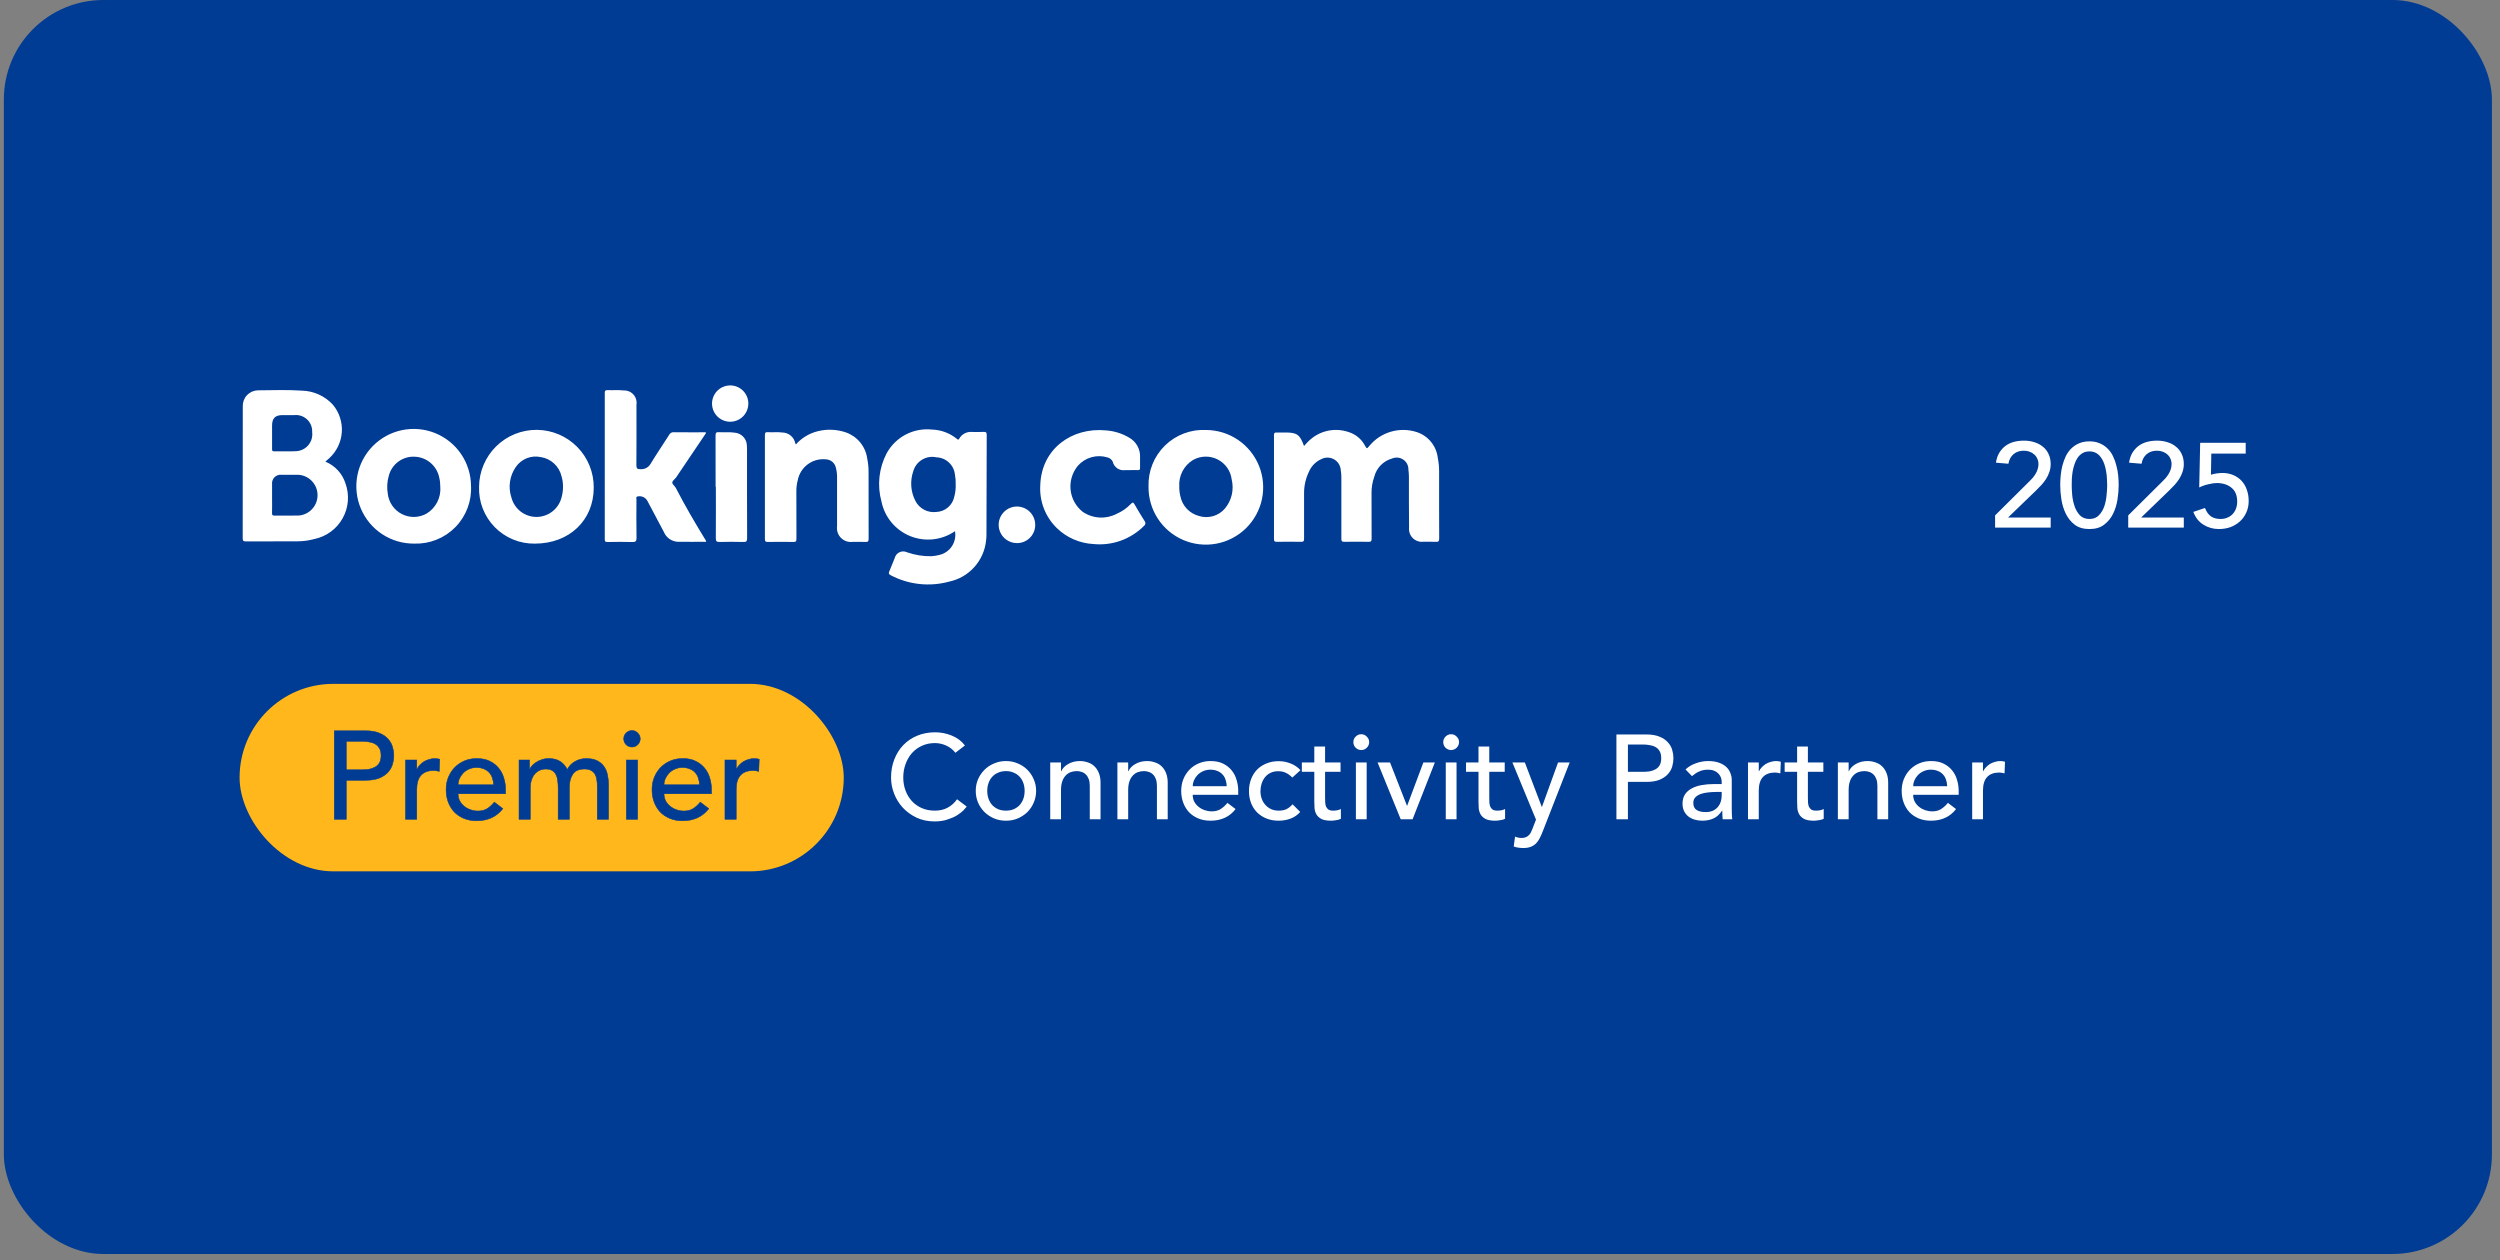
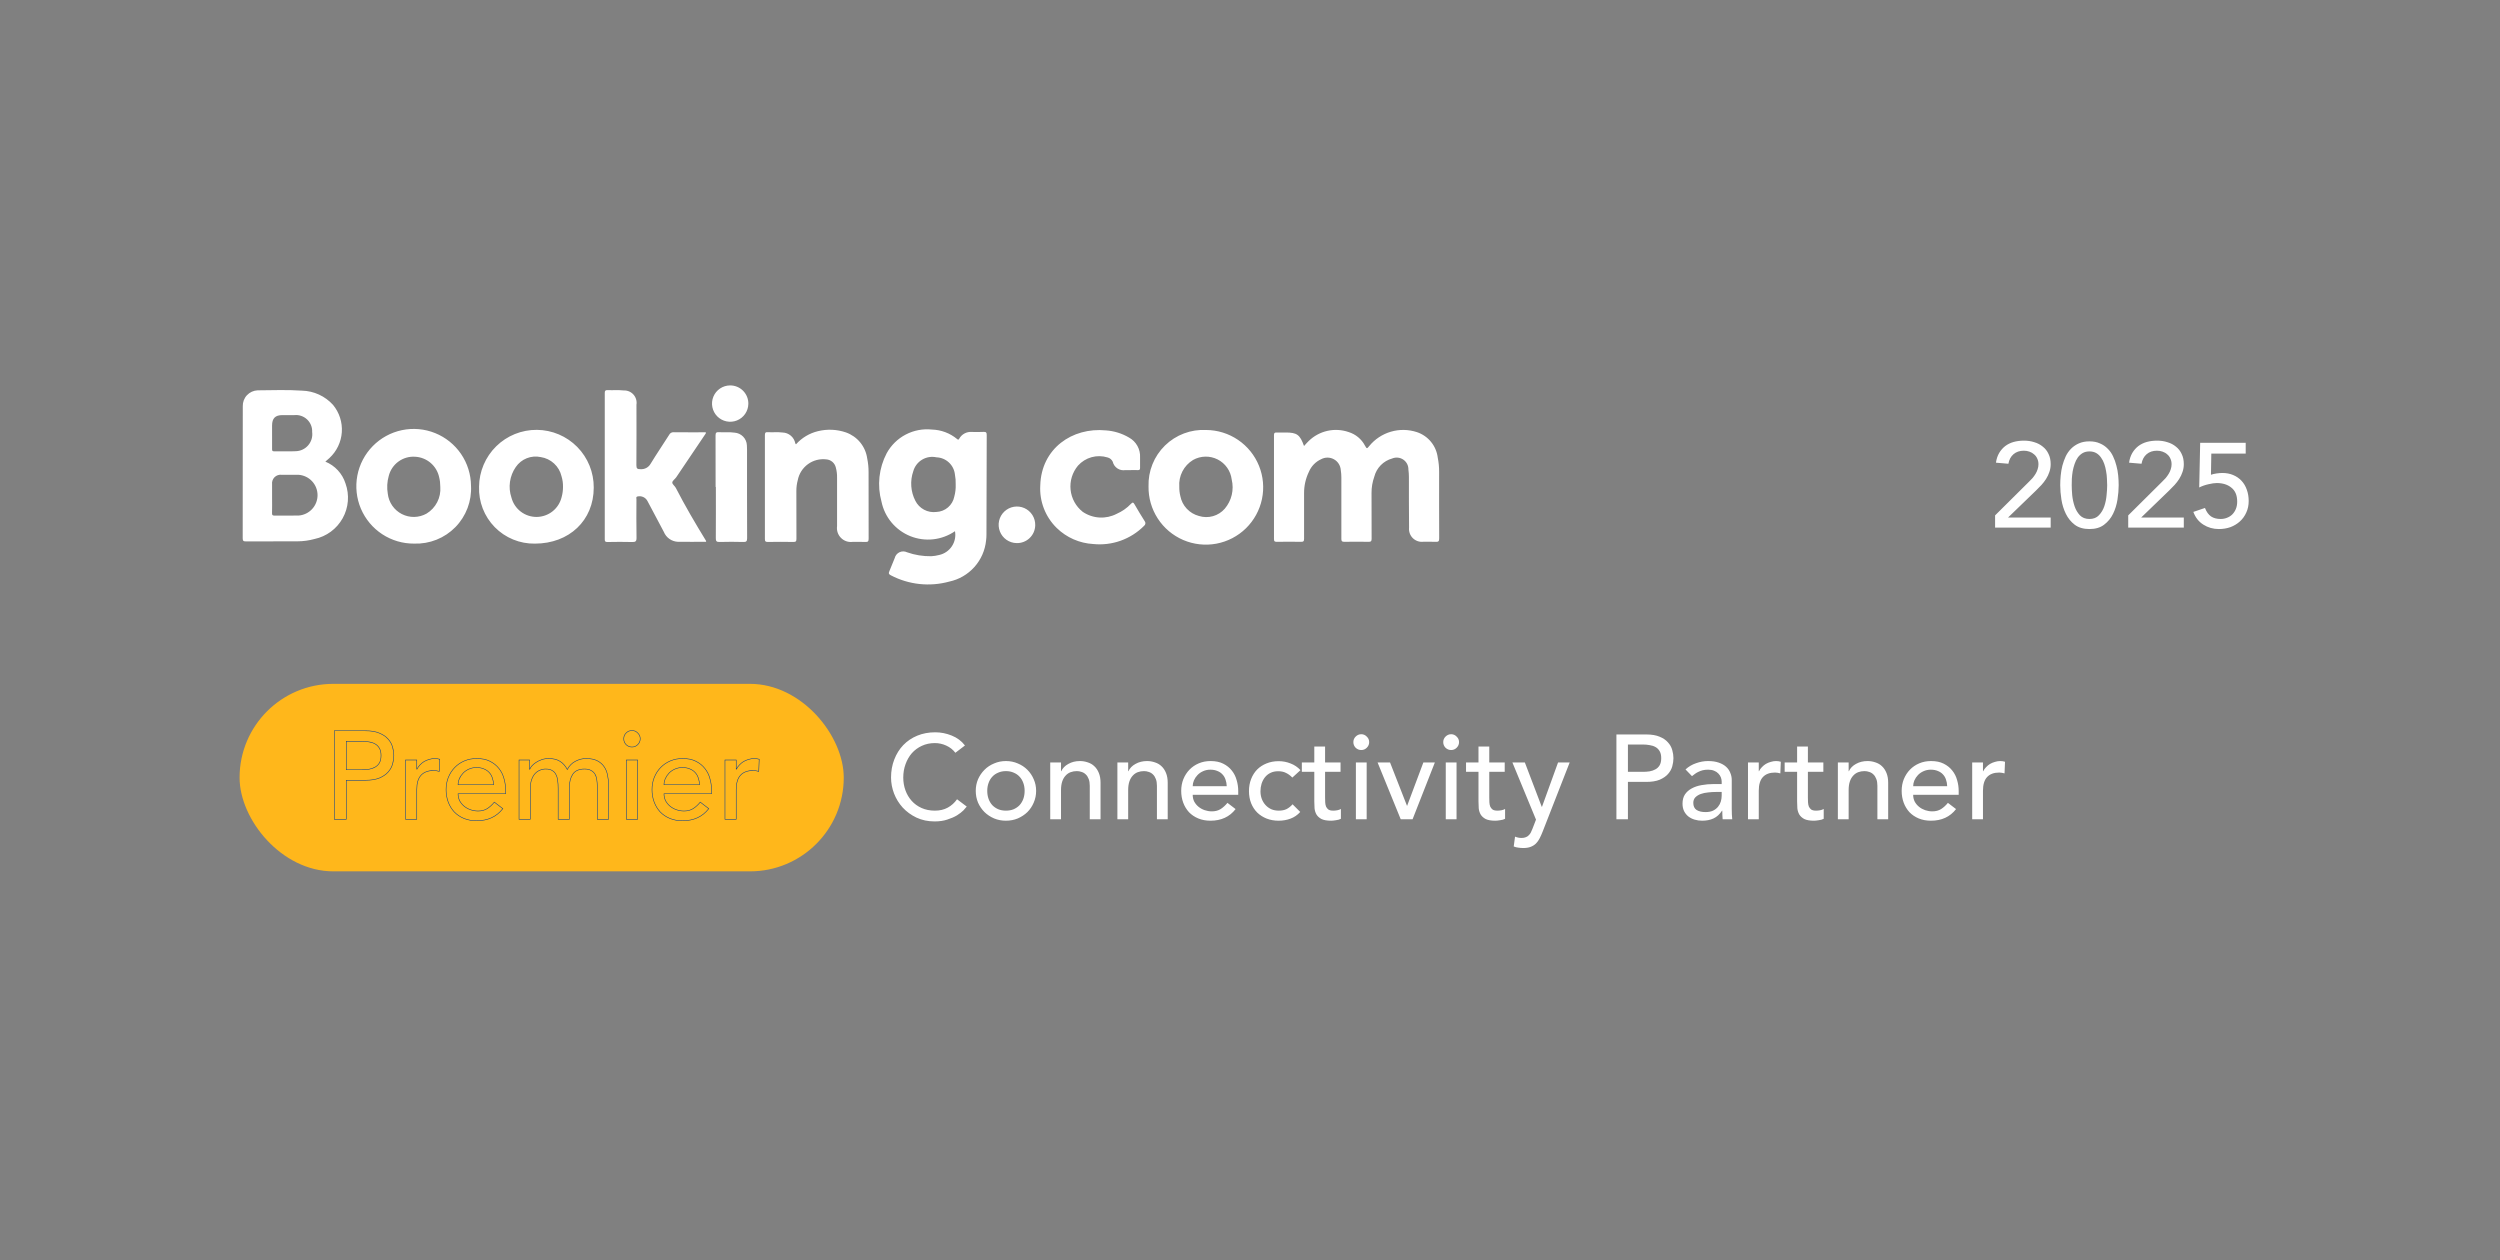
<svg xmlns="http://www.w3.org/2000/svg" width="240" height="121" viewBox="0 0 240 121" fill="none">
  <rect x="0" y="0" width="240" height="121" fill="#808080" stroke="none" />
-   <rect x="0.369" width="238.854" height="120.382" rx="9.554" fill="#003B94" />
  <path d="M91.716 72.267C91.486 71.968 91.195 71.738 90.842 71.577C90.489 71.416 90.125 71.336 89.749 71.336C89.29 71.336 88.872 71.424 88.496 71.6C88.128 71.769 87.81 72.003 87.541 72.302C87.281 72.601 87.078 72.953 86.932 73.36C86.786 73.758 86.713 74.188 86.713 74.648C86.713 75.077 86.782 75.483 86.921 75.867C87.058 76.25 87.258 76.587 87.519 76.879C87.779 77.17 88.097 77.4 88.473 77.569C88.849 77.737 89.274 77.822 89.749 77.822C90.217 77.822 90.627 77.726 90.98 77.534C91.333 77.343 91.632 77.074 91.877 76.729L92.808 77.431C92.747 77.515 92.64 77.638 92.487 77.799C92.333 77.952 92.13 78.109 91.877 78.27C91.624 78.424 91.317 78.558 90.957 78.673C90.604 78.795 90.194 78.857 89.727 78.857C89.082 78.857 88.5 78.734 87.978 78.489C87.465 78.243 87.024 77.921 86.656 77.523C86.296 77.124 86.02 76.675 85.828 76.177C85.636 75.671 85.54 75.161 85.54 74.648C85.54 74.019 85.644 73.44 85.851 72.911C86.058 72.374 86.346 71.915 86.713 71.531C87.089 71.14 87.538 70.837 88.059 70.623C88.58 70.408 89.155 70.301 89.784 70.301C90.321 70.301 90.846 70.404 91.359 70.611C91.881 70.818 92.306 71.136 92.636 71.566L91.716 72.267ZM94.776 75.924C94.776 76.2 94.818 76.457 94.903 76.695C94.987 76.925 95.106 77.124 95.259 77.293C95.412 77.454 95.6 77.584 95.823 77.684C96.045 77.776 96.294 77.822 96.57 77.822C96.846 77.822 97.095 77.776 97.318 77.684C97.54 77.584 97.728 77.454 97.881 77.293C98.034 77.124 98.153 76.925 98.238 76.695C98.322 76.457 98.364 76.2 98.364 75.924C98.364 75.648 98.322 75.395 98.238 75.165C98.153 74.927 98.034 74.728 97.881 74.567C97.728 74.398 97.54 74.268 97.318 74.176C97.095 74.076 96.846 74.027 96.57 74.027C96.294 74.027 96.045 74.076 95.823 74.176C95.6 74.268 95.412 74.398 95.259 74.567C95.106 74.728 94.987 74.927 94.903 75.165C94.818 75.395 94.776 75.648 94.776 75.924ZM93.672 75.924C93.672 75.525 93.745 75.154 93.891 74.809C94.044 74.464 94.251 74.161 94.512 73.9C94.772 73.639 95.079 73.436 95.432 73.291C95.784 73.137 96.164 73.061 96.57 73.061C96.977 73.061 97.356 73.137 97.709 73.291C98.061 73.436 98.368 73.639 98.629 73.9C98.889 74.161 99.093 74.464 99.238 74.809C99.391 75.154 99.468 75.525 99.468 75.924C99.468 76.323 99.391 76.698 99.238 77.051C99.093 77.396 98.889 77.699 98.629 77.96C98.368 78.213 98.061 78.416 97.709 78.569C97.356 78.715 96.977 78.788 96.57 78.788C96.164 78.788 95.784 78.715 95.432 78.569C95.079 78.416 94.772 78.213 94.512 77.96C94.251 77.699 94.044 77.396 93.891 77.051C93.745 76.698 93.672 76.323 93.672 75.924ZM100.822 73.199H101.857V74.038H101.88C102.011 73.747 102.237 73.513 102.559 73.337C102.881 73.153 103.253 73.061 103.674 73.061C103.935 73.061 104.184 73.103 104.422 73.187C104.667 73.264 104.878 73.386 105.054 73.555C105.238 73.724 105.384 73.942 105.491 74.211C105.599 74.471 105.652 74.782 105.652 75.142V78.65H104.617V75.43C104.617 75.177 104.583 74.962 104.514 74.786C104.445 74.602 104.353 74.456 104.238 74.349C104.123 74.234 103.989 74.153 103.835 74.107C103.69 74.053 103.536 74.027 103.375 74.027C103.161 74.027 102.961 74.061 102.777 74.13C102.593 74.199 102.432 74.31 102.294 74.464C102.156 74.609 102.049 74.797 101.972 75.027C101.896 75.257 101.857 75.529 101.857 75.844V78.65H100.822V73.199ZM107.27 73.199H108.305V74.038H108.328C108.458 73.747 108.684 73.513 109.006 73.337C109.328 73.153 109.7 73.061 110.122 73.061C110.383 73.061 110.632 73.103 110.869 73.187C111.115 73.264 111.326 73.386 111.502 73.555C111.686 73.724 111.832 73.942 111.939 74.211C112.046 74.471 112.1 74.782 112.1 75.142V78.65H111.065V75.43C111.065 75.177 111.03 74.962 110.961 74.786C110.892 74.602 110.8 74.456 110.685 74.349C110.57 74.234 110.436 74.153 110.283 74.107C110.137 74.053 109.984 74.027 109.823 74.027C109.608 74.027 109.409 74.061 109.225 74.13C109.041 74.199 108.88 74.31 108.742 74.464C108.604 74.609 108.497 74.797 108.42 75.027C108.343 75.257 108.305 75.529 108.305 75.844V78.65H107.27V73.199ZM114.5 76.304C114.5 76.541 114.549 76.76 114.649 76.959C114.756 77.151 114.894 77.316 115.063 77.454C115.232 77.592 115.427 77.699 115.65 77.776C115.872 77.852 116.102 77.891 116.34 77.891C116.662 77.891 116.941 77.818 117.179 77.672C117.417 77.519 117.635 77.32 117.835 77.074L118.617 77.672C118.042 78.416 117.237 78.788 116.202 78.788C115.772 78.788 115.381 78.715 115.029 78.569C114.684 78.424 114.388 78.224 114.143 77.971C113.905 77.71 113.721 77.408 113.591 77.063C113.461 76.71 113.396 76.331 113.396 75.924C113.396 75.518 113.465 75.142 113.603 74.797C113.748 74.445 113.944 74.142 114.189 73.889C114.442 73.628 114.741 73.425 115.086 73.279C115.431 73.133 115.807 73.061 116.213 73.061C116.696 73.061 117.102 73.145 117.432 73.314C117.769 73.482 118.045 73.705 118.26 73.981C118.475 74.249 118.628 74.556 118.72 74.901C118.82 75.238 118.87 75.583 118.87 75.936V76.304H114.5ZM117.766 75.476C117.758 75.246 117.72 75.035 117.651 74.843C117.589 74.651 117.493 74.487 117.363 74.349C117.233 74.203 117.068 74.092 116.869 74.015C116.677 73.931 116.451 73.889 116.19 73.889C115.937 73.889 115.703 73.939 115.489 74.038C115.282 74.13 115.105 74.253 114.96 74.406C114.814 74.559 114.699 74.732 114.615 74.924C114.538 75.108 114.5 75.292 114.5 75.476H117.766ZM124.064 74.648C123.872 74.448 123.669 74.299 123.454 74.199C123.247 74.092 122.998 74.038 122.707 74.038C122.423 74.038 122.174 74.092 121.959 74.199C121.752 74.299 121.576 74.441 121.43 74.625C121.292 74.801 121.185 75.008 121.108 75.246C121.039 75.476 121.005 75.717 121.005 75.97C121.005 76.223 121.047 76.465 121.131 76.695C121.216 76.917 121.334 77.112 121.488 77.281C121.641 77.45 121.825 77.584 122.04 77.684C122.254 77.776 122.496 77.822 122.764 77.822C123.056 77.822 123.305 77.772 123.512 77.672C123.719 77.565 123.91 77.412 124.087 77.212L124.823 77.948C124.554 78.247 124.24 78.462 123.88 78.592C123.527 78.722 123.151 78.788 122.753 78.788C122.331 78.788 121.944 78.719 121.591 78.581C121.246 78.443 120.947 78.251 120.694 78.006C120.441 77.753 120.246 77.454 120.108 77.109C119.97 76.756 119.901 76.369 119.901 75.947C119.901 75.525 119.97 75.138 120.108 74.786C120.246 74.433 120.437 74.13 120.683 73.877C120.936 73.624 121.235 73.429 121.58 73.291C121.932 73.145 122.323 73.072 122.753 73.072C123.151 73.072 123.531 73.145 123.891 73.291C124.259 73.429 124.577 73.643 124.846 73.935L124.064 74.648ZM128.692 74.096H127.208V76.568C127.208 76.722 127.212 76.875 127.22 77.028C127.227 77.174 127.254 77.308 127.3 77.431C127.354 77.546 127.43 77.641 127.53 77.718C127.637 77.787 127.791 77.822 127.99 77.822C128.113 77.822 128.239 77.81 128.37 77.787C128.5 77.764 128.619 77.722 128.726 77.661V78.604C128.603 78.673 128.442 78.719 128.243 78.742C128.051 78.772 127.902 78.788 127.795 78.788C127.396 78.788 127.085 78.734 126.863 78.627C126.648 78.512 126.487 78.366 126.38 78.19C126.28 78.013 126.219 77.818 126.196 77.603C126.181 77.381 126.173 77.159 126.173 76.936V74.096H124.977V73.199H126.173V71.669H127.208V73.199H128.692V74.096ZM130.165 73.199H131.2V78.65H130.165V73.199ZM129.923 71.244C129.923 71.037 129.996 70.86 130.142 70.715C130.295 70.561 130.475 70.485 130.682 70.485C130.889 70.485 131.066 70.561 131.211 70.715C131.365 70.86 131.441 71.037 131.441 71.244C131.441 71.451 131.365 71.631 131.211 71.784C131.066 71.93 130.889 72.003 130.682 72.003C130.475 72.003 130.295 71.93 130.142 71.784C129.996 71.631 129.923 71.451 129.923 71.244ZM132.249 73.199H133.445L135.078 77.373L136.642 73.199H137.746L135.607 78.65H134.469L132.249 73.199ZM138.793 73.199H139.828V78.65H138.793V73.199ZM138.551 71.244C138.551 71.037 138.624 70.86 138.77 70.715C138.923 70.561 139.103 70.485 139.31 70.485C139.517 70.485 139.693 70.561 139.839 70.715C139.992 70.86 140.069 71.037 140.069 71.244C140.069 71.451 139.992 71.631 139.839 71.784C139.693 71.93 139.517 72.003 139.31 72.003C139.103 72.003 138.923 71.93 138.77 71.784C138.624 71.631 138.551 71.451 138.551 71.244ZM144.453 74.096H142.97V76.568C142.97 76.722 142.974 76.875 142.981 77.028C142.989 77.174 143.016 77.308 143.062 77.431C143.115 77.546 143.192 77.641 143.292 77.718C143.399 77.787 143.552 77.822 143.752 77.822C143.874 77.822 144.001 77.81 144.131 77.787C144.262 77.764 144.38 77.722 144.488 77.661V78.604C144.365 78.673 144.204 78.719 144.005 78.742C143.813 78.772 143.664 78.788 143.556 78.788C143.158 78.788 142.847 78.734 142.625 78.627C142.41 78.512 142.249 78.366 142.142 78.19C142.042 78.013 141.981 77.818 141.958 77.603C141.942 77.381 141.935 77.159 141.935 76.936V74.096H140.739V73.199H141.935V71.669H142.97V73.199H144.453V74.096ZM145.191 73.199H146.387L148.008 77.454H148.031L149.572 73.199H150.688L148.1 79.823C148.008 80.06 147.912 80.275 147.813 80.467C147.713 80.666 147.594 80.835 147.456 80.973C147.318 81.111 147.149 81.218 146.95 81.295C146.758 81.371 146.521 81.41 146.237 81.41C146.084 81.41 145.927 81.398 145.766 81.375C145.612 81.36 145.463 81.322 145.317 81.26L145.444 80.317C145.651 80.401 145.858 80.444 146.065 80.444C146.226 80.444 146.36 80.421 146.467 80.375C146.582 80.336 146.678 80.275 146.755 80.191C146.839 80.114 146.908 80.022 146.962 79.915C147.015 79.807 147.069 79.685 147.123 79.547L147.456 78.684L145.191 73.199ZM155.176 70.508H158.04C158.561 70.508 158.99 70.581 159.328 70.726C159.665 70.864 159.93 71.044 160.121 71.267C160.321 71.481 160.459 71.727 160.535 72.003C160.612 72.271 160.65 72.532 160.65 72.785C160.65 73.038 160.612 73.302 160.535 73.578C160.459 73.847 160.321 74.092 160.121 74.314C159.93 74.529 159.665 74.709 159.328 74.855C158.99 74.993 158.561 75.062 158.04 75.062H156.28V78.65H155.176V70.508ZM156.28 74.096H157.729C157.944 74.096 158.155 74.08 158.362 74.05C158.576 74.011 158.764 73.946 158.925 73.854C159.094 73.762 159.228 73.632 159.328 73.463C159.427 73.287 159.477 73.061 159.477 72.785C159.477 72.509 159.427 72.286 159.328 72.118C159.228 71.941 159.094 71.807 158.925 71.715C158.764 71.623 158.576 71.562 158.362 71.531C158.155 71.493 157.944 71.474 157.729 71.474H156.28V74.096ZM161.809 73.866C162.101 73.597 162.438 73.398 162.821 73.268C163.205 73.13 163.588 73.061 163.971 73.061C164.37 73.061 164.711 73.111 164.995 73.21C165.286 73.31 165.524 73.444 165.708 73.613C165.892 73.781 166.026 73.977 166.11 74.199C166.202 74.414 166.248 74.64 166.248 74.878V77.661C166.248 77.852 166.252 78.029 166.26 78.19C166.267 78.351 166.279 78.504 166.294 78.65H165.374C165.351 78.374 165.34 78.098 165.34 77.822H165.317C165.087 78.174 164.815 78.424 164.5 78.569C164.186 78.715 163.822 78.788 163.408 78.788C163.155 78.788 162.913 78.753 162.683 78.684C162.453 78.615 162.25 78.512 162.074 78.374C161.905 78.236 161.771 78.067 161.671 77.868C161.572 77.661 161.522 77.423 161.522 77.155C161.522 76.802 161.598 76.507 161.752 76.269C161.913 76.031 162.127 75.84 162.396 75.694C162.672 75.541 162.99 75.433 163.35 75.372C163.718 75.303 164.109 75.269 164.523 75.269H165.282V75.039C165.282 74.901 165.255 74.763 165.202 74.625C165.148 74.487 165.068 74.364 164.96 74.257C164.853 74.142 164.719 74.053 164.558 73.992C164.397 73.923 164.205 73.889 163.983 73.889C163.783 73.889 163.607 73.908 163.454 73.946C163.308 73.984 163.174 74.034 163.051 74.096C162.929 74.149 162.817 74.215 162.718 74.291C162.618 74.368 162.522 74.441 162.43 74.51L161.809 73.866ZM164.73 76.028C164.485 76.028 164.232 76.043 163.971 76.074C163.718 76.097 163.484 76.147 163.27 76.223C163.063 76.3 162.89 76.407 162.752 76.545C162.622 76.683 162.557 76.859 162.557 77.074C162.557 77.388 162.66 77.615 162.867 77.753C163.082 77.891 163.369 77.96 163.73 77.96C164.013 77.96 164.255 77.914 164.454 77.822C164.654 77.722 164.815 77.596 164.937 77.442C165.06 77.289 165.148 77.12 165.202 76.936C165.255 76.745 165.282 76.557 165.282 76.373V76.028H164.73ZM167.807 73.199H168.842V74.038H168.865C168.934 73.892 169.026 73.762 169.141 73.647C169.256 73.525 169.383 73.421 169.521 73.337C169.666 73.252 169.823 73.187 169.992 73.141C170.161 73.088 170.329 73.061 170.498 73.061C170.667 73.061 170.82 73.084 170.958 73.13L170.912 74.245C170.828 74.222 170.743 74.203 170.659 74.188C170.575 74.172 170.49 74.165 170.406 74.165C169.9 74.165 169.513 74.306 169.245 74.59C168.976 74.874 168.842 75.315 168.842 75.913V78.65H167.807V73.199ZM175.042 74.096H173.558V76.568C173.558 76.722 173.562 76.875 173.57 77.028C173.578 77.174 173.604 77.308 173.65 77.431C173.704 77.546 173.781 77.641 173.88 77.718C173.988 77.787 174.141 77.822 174.34 77.822C174.463 77.822 174.59 77.81 174.72 77.787C174.85 77.764 174.969 77.722 175.076 77.661V78.604C174.954 78.673 174.793 78.719 174.593 78.742C174.402 78.772 174.252 78.788 174.145 78.788C173.746 78.788 173.436 78.734 173.213 78.627C172.999 78.512 172.838 78.366 172.73 78.19C172.631 78.013 172.569 77.818 172.546 77.603C172.531 77.381 172.523 77.159 172.523 76.936V74.096H171.327V73.199H172.523V71.669H173.558V73.199H175.042V74.096ZM176.435 73.199H177.47V74.038H177.493C177.623 73.747 177.849 73.513 178.171 73.337C178.493 73.153 178.865 73.061 179.287 73.061C179.547 73.061 179.797 73.103 180.034 73.187C180.28 73.264 180.49 73.386 180.667 73.555C180.851 73.724 180.996 73.942 181.104 74.211C181.211 74.471 181.265 74.782 181.265 75.142V78.65H180.23V75.43C180.23 75.177 180.195 74.962 180.126 74.786C180.057 74.602 179.965 74.456 179.85 74.349C179.735 74.234 179.601 74.153 179.448 74.107C179.302 74.053 179.149 74.027 178.988 74.027C178.773 74.027 178.574 74.061 178.39 74.13C178.206 74.199 178.045 74.31 177.907 74.464C177.769 74.609 177.661 74.797 177.585 75.027C177.508 75.257 177.47 75.529 177.47 75.844V78.65H176.435V73.199ZM183.664 76.304C183.664 76.541 183.714 76.76 183.814 76.959C183.921 77.151 184.059 77.316 184.228 77.454C184.397 77.592 184.592 77.699 184.814 77.776C185.037 77.852 185.267 77.891 185.504 77.891C185.826 77.891 186.106 77.818 186.344 77.672C186.582 77.519 186.8 77.32 186.999 77.074L187.781 77.672C187.206 78.416 186.401 78.788 185.366 78.788C184.937 78.788 184.546 78.715 184.193 78.569C183.848 78.424 183.553 78.224 183.308 77.971C183.07 77.71 182.886 77.408 182.756 77.063C182.626 76.71 182.56 76.331 182.56 75.924C182.56 75.518 182.629 75.142 182.767 74.797C182.913 74.445 183.109 74.142 183.354 73.889C183.607 73.628 183.906 73.425 184.251 73.279C184.596 73.133 184.972 73.061 185.378 73.061C185.861 73.061 186.267 73.145 186.597 73.314C186.934 73.482 187.21 73.705 187.425 73.981C187.64 74.249 187.793 74.556 187.885 74.901C187.985 75.238 188.034 75.583 188.034 75.936V76.304H183.664ZM186.93 75.476C186.923 75.246 186.884 75.035 186.815 74.843C186.754 74.651 186.658 74.487 186.528 74.349C186.398 74.203 186.233 74.092 186.033 74.015C185.842 73.931 185.616 73.889 185.355 73.889C185.102 73.889 184.868 73.939 184.653 74.038C184.446 74.13 184.27 74.253 184.124 74.406C183.979 74.559 183.864 74.732 183.779 74.924C183.703 75.108 183.664 75.292 183.664 75.476H186.93ZM189.33 73.199H190.365V74.038H190.388C190.457 73.892 190.549 73.762 190.664 73.647C190.779 73.525 190.906 73.421 191.044 73.337C191.189 73.252 191.346 73.187 191.515 73.141C191.684 73.088 191.852 73.061 192.021 73.061C192.19 73.061 192.343 73.084 192.481 73.13L192.435 74.245C192.351 74.222 192.266 74.203 192.182 74.188C192.098 74.172 192.013 74.165 191.929 74.165C191.423 74.165 191.036 74.306 190.768 74.59C190.499 74.874 190.365 75.315 190.365 75.913V78.65H189.33V73.199Z" fill="white" />
  <rect x="23" y="65.65" width="58" height="18" rx="9" fill="#FFB71B" />
-   <path d="M32.092 70.154H35.08C35.624 70.154 36.072 70.23 36.424 70.382C36.776 70.526 37.052 70.714 37.252 70.946C37.46 71.17 37.604 71.426 37.684 71.714C37.764 71.994 37.804 72.266 37.804 72.53C37.804 72.794 37.764 73.07 37.684 73.358C37.604 73.638 37.46 73.894 37.252 74.126C37.052 74.35 36.776 74.538 36.424 74.69C36.072 74.834 35.624 74.906 35.08 74.906H33.244V78.65H32.092V70.154ZM33.244 73.898H34.756C34.98 73.898 35.2 73.882 35.416 73.85C35.64 73.81 35.836 73.742 36.004 73.646C36.18 73.55 36.32 73.414 36.424 73.238C36.528 73.054 36.58 72.818 36.58 72.53C36.58 72.242 36.528 72.01 36.424 71.834C36.32 71.65 36.18 71.51 36.004 71.414C35.836 71.318 35.64 71.254 35.416 71.222C35.2 71.182 34.98 71.162 34.756 71.162H33.244V73.898ZM38.929 72.962H40.009V73.838H40.033C40.105 73.686 40.201 73.55 40.321 73.43C40.441 73.302 40.573 73.194 40.717 73.106C40.869 73.018 41.033 72.95 41.209 72.902C41.385 72.846 41.561 72.818 41.737 72.818C41.913 72.818 42.073 72.842 42.217 72.89L42.169 74.054C42.081 74.03 41.993 74.01 41.905 73.994C41.817 73.978 41.729 73.97 41.641 73.97C41.113 73.97 40.709 74.118 40.429 74.414C40.149 74.71 40.009 75.17 40.009 75.794V78.65H38.929V72.962ZM43.976 76.202C43.976 76.45 44.028 76.678 44.132 76.886C44.244 77.086 44.388 77.258 44.564 77.402C44.74 77.546 44.944 77.658 45.176 77.738C45.408 77.818 45.648 77.858 45.896 77.858C46.232 77.858 46.524 77.782 46.772 77.63C47.02 77.47 47.248 77.262 47.456 77.006L48.272 77.63C47.672 78.406 46.832 78.794 45.752 78.794C45.304 78.794 44.896 78.718 44.528 78.566C44.168 78.414 43.86 78.206 43.604 77.942C43.356 77.67 43.164 77.354 43.028 76.994C42.892 76.626 42.824 76.23 42.824 75.806C42.824 75.382 42.896 74.99 43.04 74.63C43.192 74.262 43.396 73.946 43.652 73.682C43.916 73.41 44.228 73.198 44.588 73.046C44.948 72.894 45.34 72.818 45.764 72.818C46.268 72.818 46.692 72.906 47.036 73.082C47.388 73.258 47.676 73.49 47.9 73.778C48.124 74.058 48.284 74.378 48.38 74.738C48.484 75.09 48.536 75.45 48.536 75.818V76.202H43.976ZM47.384 75.338C47.376 75.098 47.336 74.878 47.264 74.678C47.2 74.478 47.1 74.306 46.964 74.162C46.828 74.01 46.656 73.894 46.448 73.814C46.248 73.726 46.012 73.682 45.74 73.682C45.476 73.682 45.232 73.734 45.008 73.838C44.792 73.934 44.608 74.062 44.456 74.222C44.304 74.382 44.184 74.562 44.096 74.762C44.016 74.954 43.976 75.146 43.976 75.338H47.384ZM49.828 72.962H50.836V73.85H50.86C50.884 73.77 50.944 73.67 51.04 73.55C51.144 73.43 51.272 73.318 51.424 73.214C51.584 73.102 51.768 73.01 51.976 72.938C52.192 72.858 52.428 72.818 52.684 72.818C53.108 72.818 53.464 72.906 53.752 73.082C54.04 73.258 54.276 73.522 54.46 73.874C54.644 73.522 54.904 73.258 55.24 73.082C55.576 72.906 55.916 72.818 56.26 72.818C56.7 72.818 57.06 72.89 57.34 73.034C57.62 73.178 57.84 73.37 58 73.61C58.16 73.842 58.268 74.11 58.324 74.414C58.388 74.71 58.42 75.018 58.42 75.338V78.65H57.34V75.482C57.34 75.266 57.324 75.058 57.292 74.858C57.268 74.658 57.212 74.482 57.124 74.33C57.036 74.178 56.912 74.058 56.752 73.97C56.592 73.874 56.38 73.826 56.116 73.826C55.596 73.826 55.224 73.986 55 74.306C54.776 74.626 54.664 75.038 54.664 75.542V78.65H53.584V75.674C53.584 75.402 53.568 75.154 53.536 74.93C53.512 74.706 53.456 74.514 53.368 74.354C53.288 74.186 53.168 74.058 53.008 73.97C52.856 73.874 52.648 73.826 52.384 73.826C52.192 73.826 52.004 73.866 51.82 73.946C51.644 74.018 51.488 74.13 51.352 74.282C51.216 74.434 51.108 74.63 51.028 74.87C50.948 75.102 50.908 75.378 50.908 75.698V78.65H49.828V72.962ZM60.13 72.962H61.211V78.65H60.13V72.962ZM59.879 70.922C59.879 70.706 59.955 70.522 60.106 70.37C60.267 70.21 60.455 70.13 60.67 70.13C60.886 70.13 61.071 70.21 61.222 70.37C61.383 70.522 61.462 70.706 61.462 70.922C61.462 71.138 61.383 71.326 61.222 71.486C61.071 71.638 60.886 71.714 60.67 71.714C60.455 71.714 60.267 71.638 60.106 71.486C59.955 71.326 59.879 71.138 59.879 70.922ZM63.745 76.202C63.745 76.45 63.797 76.678 63.901 76.886C64.013 77.086 64.157 77.258 64.333 77.402C64.509 77.546 64.713 77.658 64.945 77.738C65.177 77.818 65.417 77.858 65.665 77.858C66.001 77.858 66.293 77.782 66.541 77.63C66.789 77.47 67.017 77.262 67.225 77.006L68.041 77.63C67.441 78.406 66.601 78.794 65.521 78.794C65.073 78.794 64.665 78.718 64.297 78.566C63.937 78.414 63.629 78.206 63.373 77.942C63.125 77.67 62.933 77.354 62.797 76.994C62.661 76.626 62.593 76.23 62.593 75.806C62.593 75.382 62.665 74.99 62.809 74.63C62.961 74.262 63.165 73.946 63.421 73.682C63.685 73.41 63.997 73.198 64.357 73.046C64.717 72.894 65.109 72.818 65.533 72.818C66.037 72.818 66.461 72.906 66.805 73.082C67.157 73.258 67.445 73.49 67.669 73.778C67.893 74.058 68.053 74.378 68.149 74.738C68.253 75.09 68.305 75.45 68.305 75.818V76.202H63.745ZM67.153 75.338C67.145 75.098 67.105 74.878 67.033 74.678C66.969 74.478 66.869 74.306 66.733 74.162C66.597 74.01 66.425 73.894 66.217 73.814C66.017 73.726 65.781 73.682 65.509 73.682C65.245 73.682 65.001 73.734 64.777 73.838C64.561 73.934 64.377 74.062 64.225 74.222C64.073 74.382 63.953 74.562 63.865 74.762C63.785 74.954 63.745 75.146 63.745 75.338H67.153ZM69.597 72.962H70.677V73.838H70.701C70.773 73.686 70.869 73.55 70.989 73.43C71.109 73.302 71.241 73.194 71.385 73.106C71.537 73.018 71.701 72.95 71.877 72.902C72.053 72.846 72.229 72.818 72.405 72.818C72.581 72.818 72.741 72.842 72.885 72.89L72.837 74.054C72.749 74.03 72.661 74.01 72.573 73.994C72.485 73.978 72.397 73.97 72.309 73.97C71.781 73.97 71.377 74.118 71.097 74.414C70.817 74.71 70.677 75.17 70.677 75.794V78.65H69.597V72.962Z" fill="#003B94" />
  <path d="M32.092 70.154V70.129H32.067V70.154H32.092ZM36.424 70.382L36.414 70.405L36.414 70.405L36.424 70.382ZM37.252 70.946L37.233 70.962L37.234 70.963L37.252 70.946ZM37.684 71.714L37.66 71.72L37.66 71.721L37.684 71.714ZM37.684 73.358L37.708 73.365L37.708 73.364L37.684 73.358ZM37.252 74.126L37.233 74.109L37.233 74.109L37.252 74.126ZM36.424 74.69L36.434 74.713L36.434 74.713L36.424 74.69ZM33.244 74.906V74.881H33.219V74.906H33.244ZM33.244 78.65V78.675H33.269V78.65H33.244ZM32.092 78.65H32.067V78.675H32.092V78.65ZM33.244 73.898H33.219V73.923H33.244V73.898ZM35.416 73.85L35.42 73.874L35.42 73.874L35.416 73.85ZM36.004 73.646L35.992 73.624L35.992 73.624L36.004 73.646ZM36.424 73.238L36.446 73.25L36.446 73.25L36.424 73.238ZM36.424 71.834L36.402 71.846L36.403 71.846L36.424 71.834ZM36.004 71.414L35.992 71.435L35.992 71.436L36.004 71.414ZM35.416 71.222L35.411 71.246L35.413 71.246L35.416 71.222ZM33.244 71.162V71.137H33.219V71.162H33.244ZM32.092 70.179H35.08V70.129H32.092V70.179ZM35.08 70.179C35.622 70.179 36.066 70.254 36.414 70.405L36.434 70.359C36.078 70.205 35.626 70.129 35.08 70.129V70.179ZM36.414 70.405C36.764 70.548 37.036 70.734 37.233 70.962L37.271 70.929C37.068 70.694 36.788 70.504 36.434 70.359L36.414 70.405ZM37.234 70.963C37.439 71.184 37.581 71.436 37.66 71.72L37.708 71.707C37.627 71.415 37.481 71.156 37.27 70.929L37.234 70.963ZM37.66 71.721C37.739 71.999 37.779 72.268 37.779 72.53H37.829C37.829 72.263 37.789 71.989 37.708 71.707L37.66 71.721ZM37.779 72.53C37.779 72.791 37.739 73.065 37.66 73.351L37.708 73.364C37.789 73.075 37.829 72.796 37.829 72.53H37.779ZM37.66 73.351C37.581 73.627 37.439 73.88 37.233 74.109L37.271 74.142C37.481 73.908 37.627 73.648 37.708 73.365L37.66 73.351ZM37.233 74.109C37.036 74.33 36.764 74.516 36.414 74.667L36.434 74.713C36.788 74.56 37.068 74.37 37.271 74.142L37.233 74.109ZM36.414 74.666C36.066 74.809 35.622 74.881 35.08 74.881V74.931C35.626 74.931 36.078 74.858 36.434 74.713L36.414 74.666ZM35.08 74.881H33.244V74.931H35.08V74.881ZM33.219 74.906V78.65H33.269V74.906H33.219ZM33.244 78.625H32.092V78.675H33.244V78.625ZM32.117 78.65V70.154H32.067V78.65H32.117ZM33.244 73.923H34.756V73.873H33.244V73.923ZM34.756 73.923C34.981 73.923 35.202 73.907 35.42 73.874L35.412 73.825C35.198 73.857 34.979 73.873 34.756 73.873V73.923ZM35.42 73.874C35.647 73.834 35.846 73.765 36.016 73.667L35.992 73.624C35.827 73.718 35.633 73.785 35.412 73.825L35.42 73.874ZM36.016 73.668C36.196 73.569 36.339 73.43 36.446 73.25L36.403 73.225C36.301 73.397 36.164 73.53 35.992 73.624L36.016 73.668ZM36.446 73.25C36.553 73.061 36.605 72.82 36.605 72.53H36.555C36.555 72.815 36.504 73.046 36.402 73.225L36.446 73.25ZM36.605 72.53C36.605 72.239 36.553 72.002 36.446 71.821L36.403 71.846C36.504 72.017 36.555 72.244 36.555 72.53H36.605ZM36.446 71.821C36.34 71.633 36.196 71.49 36.016 71.392L35.992 71.436C36.164 71.529 36.3 71.666 36.402 71.846L36.446 71.821ZM36.016 71.392C35.845 71.294 35.646 71.229 35.419 71.197L35.413 71.246C35.634 71.278 35.827 71.341 35.992 71.435L36.016 71.392ZM35.421 71.197C35.203 71.157 34.981 71.137 34.756 71.137V71.187C34.978 71.187 35.197 71.207 35.411 71.246L35.421 71.197ZM34.756 71.137H33.244V71.187H34.756V71.137ZM33.219 71.162V73.898H33.269V71.162H33.219ZM38.929 72.962V72.937H38.904V72.962H38.929ZM40.009 72.962H40.034V72.937H40.009V72.962ZM40.009 73.838H39.984V73.863H40.009V73.838ZM40.033 73.838V73.863H40.049L40.056 73.848L40.033 73.838ZM40.321 73.43L40.339 73.447L40.34 73.447L40.321 73.43ZM40.717 73.106L40.705 73.084L40.704 73.084L40.717 73.106ZM41.209 72.902L41.216 72.926L41.217 72.925L41.209 72.902ZM42.217 72.89L42.242 72.891L42.243 72.872L42.225 72.866L42.217 72.89ZM42.169 74.054L42.163 74.078L42.193 74.086L42.194 74.055L42.169 74.054ZM40.429 74.414L40.411 74.397L40.411 74.397L40.429 74.414ZM40.009 78.65V78.675H40.034V78.65H40.009ZM38.929 78.65H38.904V78.675H38.929V78.65ZM38.929 72.987H40.009V72.937H38.929V72.987ZM39.984 72.962V73.838H40.034V72.962H39.984ZM40.009 73.863H40.033V73.813H40.009V73.863ZM40.056 73.848C40.127 73.699 40.221 73.565 40.339 73.447L40.304 73.412C40.182 73.534 40.084 73.672 40.011 73.827L40.056 73.848ZM40.34 73.447C40.458 73.32 40.588 73.214 40.73 73.127L40.704 73.084C40.558 73.174 40.425 73.283 40.303 73.413L40.34 73.447ZM40.73 73.127C40.88 73.04 41.042 72.973 41.216 72.926L41.203 72.877C41.025 72.926 40.859 72.995 40.705 73.084L40.73 73.127ZM41.217 72.925C41.391 72.87 41.564 72.843 41.737 72.843V72.793C41.559 72.793 41.38 72.821 41.202 72.878L41.217 72.925ZM41.737 72.843C41.911 72.843 42.068 72.866 42.209 72.913L42.225 72.866C42.078 72.817 41.916 72.793 41.737 72.793V72.843ZM42.192 72.889L42.144 74.053L42.194 74.055L42.242 72.891L42.192 72.889ZM42.176 74.029C42.087 74.005 41.998 73.985 41.91 73.969L41.901 74.018C41.988 74.034 42.075 74.054 42.163 74.078L42.176 74.029ZM41.91 73.969C41.82 73.953 41.731 73.945 41.641 73.945V73.995C41.728 73.995 41.814 74.002 41.901 74.018L41.91 73.969ZM41.641 73.945C41.109 73.945 40.697 74.094 40.411 74.397L40.447 74.431C40.721 74.141 41.118 73.995 41.641 73.995V73.945ZM40.411 74.397C40.125 74.699 39.984 75.167 39.984 75.794H40.034C40.034 75.173 40.174 74.72 40.447 74.431L40.411 74.397ZM39.984 75.794V78.65H40.034V75.794H39.984ZM40.009 78.625H38.929V78.675H40.009V78.625ZM38.954 78.65V72.962H38.904V78.65H38.954ZM43.976 76.202V76.177H43.951V76.202H43.976ZM44.132 76.886L44.109 76.897L44.11 76.898L44.132 76.886ZM44.564 77.402L44.548 77.421L44.548 77.421L44.564 77.402ZM45.176 77.738L45.184 77.714L45.184 77.714L45.176 77.738ZM46.772 77.63L46.785 77.651L46.785 77.651L46.772 77.63ZM47.456 77.006L47.471 76.986L47.452 76.971L47.436 76.99L47.456 77.006ZM48.272 77.63L48.291 77.645L48.307 77.625L48.287 77.61L48.272 77.63ZM44.528 78.566L44.518 78.589L44.518 78.589L44.528 78.566ZM43.604 77.942L43.585 77.959L43.586 77.959L43.604 77.942ZM43.028 76.994L43.004 77.002L43.004 77.002L43.028 76.994ZM43.04 74.63L43.017 74.62L43.017 74.62L43.04 74.63ZM43.652 73.682L43.634 73.664L43.634 73.664L43.652 73.682ZM44.588 73.046L44.597 73.069L44.597 73.069L44.588 73.046ZM47.036 73.082L47.024 73.104L47.025 73.104L47.036 73.082ZM47.9 73.778L47.88 73.793L47.88 73.793L47.9 73.778ZM48.38 74.738L48.356 74.744L48.356 74.745L48.38 74.738ZM48.536 76.202V76.227H48.561V76.202H48.536ZM47.384 75.338V75.363H47.41L47.409 75.337L47.384 75.338ZM47.264 74.678L47.24 74.685L47.24 74.686L47.264 74.678ZM46.964 74.162L46.945 74.178L46.946 74.179L46.964 74.162ZM46.448 73.814L46.438 73.837L46.439 73.837L46.448 73.814ZM45.008 73.838L45.018 73.861L45.018 73.86L45.008 73.838ZM44.456 74.222L44.474 74.239L44.474 74.239L44.456 74.222ZM44.096 74.762L44.073 74.752L44.073 74.752L44.096 74.762ZM43.976 75.338H43.951V75.363H43.976V75.338ZM43.951 76.202C43.951 76.453 44.004 76.685 44.109 76.897L44.154 76.874C44.052 76.67 44.001 76.446 44.001 76.202H43.951ZM44.11 76.898C44.224 77.101 44.37 77.275 44.548 77.421L44.58 77.382C44.406 77.24 44.264 77.071 44.154 76.873L44.11 76.898ZM44.548 77.421C44.726 77.567 44.933 77.68 45.168 77.761L45.184 77.714C44.955 77.635 44.753 77.524 44.58 77.382L44.548 77.421ZM45.168 77.761C45.402 77.842 45.645 77.883 45.896 77.883V77.833C45.651 77.833 45.413 77.793 45.184 77.714L45.168 77.761ZM45.896 77.883C46.236 77.883 46.532 77.806 46.785 77.651L46.759 77.608C46.515 77.758 46.228 77.833 45.896 77.833V77.883ZM46.785 77.651C47.036 77.489 47.266 77.279 47.475 77.021L47.436 76.99C47.23 77.244 47.004 77.45 46.758 77.609L46.785 77.651ZM47.441 77.025L48.257 77.65L48.287 77.61L47.471 76.986L47.441 77.025ZM48.252 77.614C47.657 78.384 46.825 78.769 45.752 78.769V78.819C46.839 78.819 47.686 78.428 48.291 77.645L48.252 77.614ZM45.752 78.769C45.307 78.769 44.902 78.693 44.537 78.543L44.518 78.589C44.89 78.742 45.301 78.819 45.752 78.819V78.769ZM44.538 78.543C44.18 78.392 43.875 78.186 43.622 77.924L43.586 77.959C43.844 78.226 44.155 78.436 44.518 78.589L44.538 78.543ZM43.622 77.925C43.376 77.655 43.186 77.342 43.051 76.985L43.004 77.002C43.141 77.365 43.335 77.684 43.585 77.959L43.622 77.925ZM43.051 76.985C42.916 76.62 42.849 76.227 42.849 75.806H42.799C42.799 76.232 42.867 76.631 43.004 77.002L43.051 76.985ZM42.849 75.806C42.849 75.385 42.92 74.996 43.063 74.639L43.017 74.62C42.871 74.984 42.799 75.379 42.799 75.806H42.849ZM43.063 74.639C43.214 74.274 43.416 73.961 43.67 73.699L43.634 73.664C43.375 73.931 43.17 74.249 43.017 74.62L43.063 74.639ZM43.67 73.699C43.931 73.43 44.24 73.219 44.597 73.069L44.578 73.023C44.215 73.176 43.9 73.39 43.634 73.664L43.67 73.699ZM44.597 73.069C44.954 72.918 45.343 72.843 45.764 72.843V72.793C45.337 72.793 44.941 72.869 44.578 73.023L44.597 73.069ZM45.764 72.843C46.265 72.843 46.685 72.93 47.024 73.104L47.047 73.059C46.699 72.881 46.27 72.793 45.764 72.793V72.843ZM47.025 73.104C47.373 73.278 47.658 73.508 47.88 73.793L47.919 73.762C47.693 73.471 47.402 73.237 47.047 73.059L47.025 73.104ZM47.88 73.793C48.102 74.07 48.261 74.387 48.356 74.744L48.404 74.731C48.307 74.368 48.145 74.045 47.919 73.762L47.88 73.793ZM48.356 74.745C48.459 75.094 48.511 75.452 48.511 75.818H48.561C48.561 75.447 48.508 75.085 48.404 74.731L48.356 74.745ZM48.511 75.818V76.202H48.561V75.818H48.511ZM48.536 76.177H43.976V76.227H48.536V76.177ZM47.409 75.337C47.401 75.095 47.36 74.872 47.287 74.669L47.24 74.686C47.311 74.883 47.351 75.101 47.359 75.338L47.409 75.337ZM47.288 74.67C47.222 74.467 47.121 74.291 46.982 74.144L46.946 74.179C47.079 74.32 47.177 74.489 47.24 74.685L47.288 74.67ZM46.982 74.145C46.843 73.99 46.668 73.872 46.457 73.79L46.439 73.837C46.643 73.916 46.812 74.03 46.945 74.178L46.982 74.145ZM46.458 73.791C46.254 73.701 46.014 73.657 45.74 73.657V73.707C46.009 73.707 46.242 73.75 46.438 73.837L46.458 73.791ZM45.74 73.657C45.472 73.657 45.225 73.709 44.997 73.815L45.018 73.86C45.239 73.758 45.479 73.707 45.74 73.707V73.657ZM44.998 73.815C44.779 73.912 44.592 74.042 44.438 74.204L44.474 74.239C44.623 74.081 44.805 73.955 45.018 73.861L44.998 73.815ZM44.438 74.204C44.284 74.367 44.162 74.549 44.073 74.752L44.119 74.772C44.206 74.574 44.324 74.397 44.474 74.239L44.438 74.204ZM44.073 74.752C43.992 74.947 43.951 75.142 43.951 75.338H44.001C44.001 75.149 44.04 74.96 44.119 74.771L44.073 74.752ZM43.976 75.363H47.384V75.313H43.976V75.363ZM49.828 72.962V72.937H49.803V72.962H49.828ZM50.836 72.962H50.861V72.937H50.836V72.962ZM50.836 73.85H50.811V73.875H50.836V73.85ZM50.86 73.85V73.875H50.878L50.884 73.857L50.86 73.85ZM51.04 73.55L51.021 73.533L51.02 73.534L51.04 73.55ZM51.424 73.214L51.438 73.234L51.438 73.234L51.424 73.214ZM51.976 72.938L51.984 72.961L51.984 72.961L51.976 72.938ZM53.752 73.082L53.739 73.103L53.739 73.103L53.752 73.082ZM54.46 73.874L54.438 73.885L54.46 73.928L54.482 73.885L54.46 73.874ZM55.24 73.082L55.251 73.104L55.251 73.104L55.24 73.082ZM57.34 73.034L57.328 73.056L57.328 73.056L57.34 73.034ZM58 73.61L57.979 73.624L57.979 73.624L58 73.61ZM58.324 74.414L58.299 74.418L58.299 74.419L58.324 74.414ZM58.42 78.65V78.675H58.445V78.65H58.42ZM57.34 78.65H57.315V78.675H57.34V78.65ZM57.292 74.858L57.267 74.861L57.267 74.862L57.292 74.858ZM57.124 74.33L57.145 74.317L57.145 74.317L57.124 74.33ZM56.752 73.97L56.739 73.991L56.74 73.992L56.752 73.97ZM54.664 78.65V78.675H54.689V78.65H54.664ZM53.584 78.65H53.559V78.675H53.584V78.65ZM53.536 74.93L53.511 74.932L53.511 74.933L53.536 74.93ZM53.368 74.354L53.345 74.364L53.346 74.366L53.368 74.354ZM53.008 73.97L52.994 73.991L52.996 73.992L53.008 73.97ZM51.82 73.946L51.829 73.969L51.83 73.969L51.82 73.946ZM51.028 74.87L51.051 74.878L51.051 74.878L51.028 74.87ZM50.908 78.65V78.675H50.933V78.65H50.908ZM49.828 78.65H49.803V78.675H49.828V78.65ZM49.828 72.987H50.836V72.937H49.828V72.987ZM50.811 72.962V73.85H50.861V72.962H50.811ZM50.836 73.875H50.86V73.825H50.836V73.875ZM50.884 73.857C50.906 73.781 50.964 73.684 51.059 73.565L51.02 73.534C50.924 73.655 50.861 73.758 50.836 73.843L50.884 73.857ZM51.059 73.566C51.161 73.448 51.287 73.337 51.438 73.234L51.41 73.193C51.256 73.298 51.126 73.411 51.021 73.533L51.059 73.566ZM51.438 73.234C51.596 73.124 51.778 73.033 51.984 72.961L51.968 72.914C51.758 72.987 51.572 73.08 51.409 73.193L51.438 73.234ZM51.984 72.961C52.197 72.882 52.43 72.843 52.684 72.843V72.793C52.425 72.793 52.186 72.833 51.967 72.914L51.984 72.961ZM52.684 72.843C53.104 72.843 53.456 72.93 53.739 73.103L53.765 73.06C53.472 72.881 53.111 72.793 52.684 72.793V72.843ZM53.739 73.103C54.022 73.276 54.255 73.537 54.438 73.885L54.482 73.862C54.296 73.507 54.057 73.239 53.765 73.06L53.739 73.103ZM54.482 73.885C54.664 73.537 54.92 73.277 55.251 73.104L55.228 73.059C54.887 73.238 54.624 73.506 54.438 73.862L54.482 73.885ZM55.251 73.104C55.584 72.93 55.92 72.843 56.26 72.843V72.793C55.911 72.793 55.567 72.882 55.228 73.059L55.251 73.104ZM56.26 72.843C56.697 72.843 57.053 72.914 57.328 73.056L57.351 73.011C57.066 72.865 56.702 72.793 56.26 72.793V72.843ZM57.328 73.056C57.605 73.198 57.822 73.387 57.979 73.624L58.02 73.596C57.858 73.352 57.635 73.157 57.351 73.011L57.328 73.056ZM57.979 73.624C58.137 73.853 58.244 74.117 58.299 74.418L58.348 74.409C58.292 74.102 58.182 73.831 58.02 73.596L57.979 73.624ZM58.299 74.419C58.363 74.713 58.395 75.019 58.395 75.338H58.445C58.445 75.016 58.413 74.706 58.348 74.408L58.299 74.419ZM58.395 75.338V78.65H58.445V75.338H58.395ZM58.42 78.625H57.34V78.675H58.42V78.625ZM57.365 78.65V75.482H57.315V78.65H57.365ZM57.365 75.482C57.365 75.264 57.349 75.055 57.316 74.854L57.267 74.862C57.299 75.06 57.315 75.267 57.315 75.482H57.365ZM57.316 74.855C57.292 74.652 57.235 74.472 57.145 74.317L57.102 74.342C57.188 74.491 57.243 74.663 57.267 74.861L57.316 74.855ZM57.145 74.317C57.055 74.161 56.928 74.038 56.764 73.948L56.74 73.992C56.896 74.078 57.017 74.194 57.102 74.342L57.145 74.317ZM56.765 73.948C56.599 73.849 56.383 73.801 56.116 73.801V73.851C56.377 73.851 56.584 73.898 56.739 73.991L56.765 73.948ZM56.116 73.801C55.59 73.801 55.209 73.963 54.979 74.291L55.02 74.32C55.238 74.009 55.601 73.851 56.116 73.851V73.801ZM54.979 74.291C54.752 74.617 54.639 75.034 54.639 75.542H54.689C54.689 75.041 54.8 74.635 55.02 74.32L54.979 74.291ZM54.639 75.542V78.65H54.689V75.542H54.639ZM54.664 78.625H53.584V78.675H54.664V78.625ZM53.609 78.65V75.674H53.559V78.65H53.609ZM53.609 75.674C53.609 75.401 53.593 75.151 53.56 74.926L53.511 74.933C53.543 75.156 53.559 75.403 53.559 75.674H53.609ZM53.561 74.927C53.536 74.7 53.48 74.505 53.39 74.342L53.346 74.366C53.432 74.522 53.487 74.711 53.511 74.932L53.561 74.927ZM53.39 74.343C53.308 74.17 53.184 74.038 53.02 73.948L52.996 73.992C53.151 74.077 53.267 74.201 53.345 74.364L53.39 74.343ZM53.021 73.948C52.864 73.849 52.65 73.801 52.384 73.801V73.851C52.645 73.851 52.848 73.898 52.994 73.991L53.021 73.948ZM52.384 73.801C52.188 73.801 51.997 73.841 51.81 73.923L51.83 73.969C52.011 73.89 52.195 73.851 52.384 73.851V73.801ZM51.81 73.922C51.63 73.996 51.471 74.11 51.333 74.265L51.37 74.298C51.504 74.149 51.657 74.039 51.829 73.969L51.81 73.922ZM51.333 74.265C51.194 74.42 51.085 74.619 51.004 74.862L51.051 74.878C51.131 74.64 51.237 74.447 51.37 74.298L51.333 74.265ZM51.004 74.862C50.923 75.097 50.883 75.376 50.883 75.698H50.933C50.933 75.38 50.972 75.106 51.051 74.878L51.004 74.862ZM50.883 75.698V78.65H50.933V75.698H50.883ZM50.908 78.625H49.828V78.675H50.908V78.625ZM49.853 78.65V72.962H49.803V78.65H49.853ZM60.13 72.962V72.937H60.105V72.962H60.13ZM61.211 72.962H61.236V72.937H61.211V72.962ZM61.211 78.65V78.675H61.236V78.65H61.211ZM60.13 78.65H60.105V78.675H60.13V78.65ZM60.106 70.37L60.089 70.352L60.089 70.352L60.106 70.37ZM61.222 70.37L61.204 70.387L61.205 70.388L61.222 70.37ZM61.222 71.486L61.24 71.503L61.24 71.503L61.222 71.486ZM60.106 71.486L60.088 71.503L60.089 71.504L60.106 71.486ZM60.13 72.987H61.211V72.937H60.13V72.987ZM61.185 72.962V78.65H61.236V72.962H61.185ZM61.211 78.625H60.13V78.675H61.211V78.625ZM60.156 78.65V72.962H60.105V78.65H60.156ZM59.904 70.922C59.904 70.712 59.977 70.535 60.124 70.387L60.089 70.352C59.932 70.509 59.853 70.699 59.853 70.922H59.904ZM60.124 70.387C60.28 70.232 60.461 70.155 60.67 70.155V70.105C60.447 70.105 60.253 70.188 60.089 70.352L60.124 70.387ZM60.67 70.155C60.879 70.155 61.057 70.232 61.204 70.387L61.241 70.352C61.084 70.188 60.894 70.105 60.67 70.105V70.155ZM61.205 70.388C61.36 70.535 61.438 70.713 61.438 70.922H61.487C61.487 70.699 61.404 70.508 61.24 70.352L61.205 70.388ZM61.438 70.922C61.438 71.131 61.36 71.312 61.205 71.468L61.24 71.503C61.405 71.339 61.487 71.145 61.487 70.922H61.438ZM61.205 71.468C61.057 71.615 60.88 71.689 60.67 71.689V71.739C60.893 71.739 61.083 71.66 61.24 71.503L61.205 71.468ZM60.67 71.689C60.461 71.689 60.279 71.615 60.124 71.468L60.089 71.504C60.254 71.66 60.448 71.739 60.67 71.739V71.689ZM60.125 71.468C59.977 71.313 59.904 71.131 59.904 70.922H59.853C59.853 71.144 59.932 71.338 60.088 71.503L60.125 71.468ZM63.745 76.202V76.177H63.72V76.202H63.745ZM63.901 76.886L63.879 76.897L63.88 76.898L63.901 76.886ZM64.333 77.402L64.317 77.421L64.317 77.421L64.333 77.402ZM64.945 77.738L64.953 77.714L64.953 77.714L64.945 77.738ZM66.541 77.63L66.554 77.651L66.555 77.651L66.541 77.63ZM67.225 77.006L67.24 76.986L67.221 76.971L67.206 76.99L67.225 77.006ZM68.041 77.63L68.061 77.645L68.076 77.625L68.056 77.61L68.041 77.63ZM64.297 78.566L64.288 78.589L64.288 78.589L64.297 78.566ZM63.373 77.942L63.355 77.959L63.355 77.959L63.373 77.942ZM62.797 76.994L62.774 77.002L62.774 77.002L62.797 76.994ZM62.809 74.63L62.786 74.62L62.786 74.62L62.809 74.63ZM63.421 73.682L63.403 73.664L63.403 73.664L63.421 73.682ZM64.357 73.046L64.367 73.069L64.367 73.069L64.357 73.046ZM66.805 73.082L66.794 73.104L66.794 73.104L66.805 73.082ZM67.669 73.778L67.65 73.793L67.65 73.793L67.669 73.778ZM68.149 74.738L68.125 74.744L68.125 74.745L68.149 74.738ZM68.305 76.202V76.227H68.33V76.202H68.305ZM67.153 75.338V75.363H67.179L67.178 75.337L67.153 75.338ZM67.033 74.678L67.01 74.685L67.01 74.686L67.033 74.678ZM66.733 74.162L66.715 74.178L66.715 74.179L66.733 74.162ZM66.217 73.814L66.207 73.837L66.208 73.837L66.217 73.814ZM64.777 73.838L64.787 73.861L64.788 73.86L64.777 73.838ZM64.225 74.222L64.243 74.239L64.243 74.239L64.225 74.222ZM63.865 74.762L63.842 74.752L63.842 74.752L63.865 74.762ZM63.745 75.338H63.72V75.363H63.745V75.338ZM63.72 76.202C63.72 76.453 63.773 76.685 63.879 76.897L63.924 76.874C63.822 76.67 63.77 76.446 63.77 76.202H63.72ZM63.88 76.898C63.993 77.101 64.139 77.275 64.317 77.421L64.349 77.382C64.176 77.24 64.034 77.071 63.923 76.873L63.88 76.898ZM64.317 77.421C64.496 77.567 64.703 77.68 64.937 77.761L64.953 77.714C64.724 77.635 64.523 77.524 64.349 77.382L64.317 77.421ZM64.937 77.761C65.172 77.842 65.415 77.883 65.665 77.883V77.833C65.42 77.833 65.183 77.793 64.953 77.714L64.937 77.761ZM65.665 77.883C66.005 77.883 66.302 77.806 66.554 77.651L66.528 77.608C66.285 77.758 65.997 77.833 65.665 77.833V77.883ZM66.555 77.651C66.805 77.489 67.035 77.279 67.245 77.021L67.206 76.99C66.999 77.244 66.773 77.45 66.528 77.609L66.555 77.651ZM67.21 77.025L68.026 77.65L68.056 77.61L67.24 76.986L67.21 77.025ZM68.022 77.614C67.427 78.384 66.594 78.769 65.521 78.769V78.819C66.608 78.819 67.456 78.428 68.061 77.645L68.022 77.614ZM65.521 78.769C65.076 78.769 64.671 78.693 64.307 78.543L64.288 78.589C64.659 78.742 65.07 78.819 65.521 78.819V78.769ZM64.307 78.543C63.95 78.392 63.645 78.186 63.391 77.924L63.355 77.959C63.614 78.226 63.925 78.436 64.288 78.589L64.307 78.543ZM63.392 77.925C63.146 77.655 62.956 77.342 62.821 76.985L62.774 77.002C62.911 77.365 63.105 77.684 63.355 77.959L63.392 77.925ZM62.821 76.985C62.686 76.62 62.618 76.227 62.618 75.806H62.568C62.568 76.232 62.637 76.631 62.774 77.002L62.821 76.985ZM62.618 75.806C62.618 75.385 62.69 74.996 62.833 74.639L62.786 74.62C62.641 74.984 62.568 75.379 62.568 75.806H62.618ZM62.832 74.639C62.983 74.274 63.186 73.961 63.439 73.699L63.403 73.664C63.145 73.931 62.939 74.249 62.786 74.62L62.832 74.639ZM63.439 73.699C63.701 73.43 64.01 73.219 64.367 73.069L64.348 73.023C63.985 73.176 63.67 73.39 63.403 73.664L63.439 73.699ZM64.367 73.069C64.724 72.918 65.112 72.843 65.533 72.843V72.793C65.106 72.793 64.711 72.869 64.348 73.023L64.367 73.069ZM65.533 72.843C66.034 72.843 66.454 72.93 66.794 73.104L66.817 73.059C66.468 72.881 66.04 72.793 65.533 72.793V72.843ZM66.794 73.104C67.143 73.278 67.428 73.508 67.65 73.793L67.689 73.762C67.463 73.471 67.171 73.237 66.817 73.059L66.794 73.104ZM67.65 73.793C67.871 74.07 68.03 74.387 68.125 74.744L68.173 74.731C68.077 74.368 67.915 74.045 67.689 73.762L67.65 73.793ZM68.125 74.745C68.229 75.094 68.28 75.452 68.28 75.818H68.33C68.33 75.447 68.278 75.085 68.173 74.731L68.125 74.745ZM68.28 75.818V76.202H68.33V75.818H68.28ZM68.305 76.177H63.745V76.227H68.305V76.177ZM67.178 75.337C67.17 75.095 67.13 74.872 67.057 74.669L67.01 74.686C67.081 74.883 67.12 75.101 67.128 75.338L67.178 75.337ZM67.057 74.67C66.992 74.467 66.89 74.291 66.751 74.144L66.715 74.179C66.848 74.32 66.947 74.489 67.01 74.685L67.057 74.67ZM66.752 74.145C66.613 73.99 66.438 73.872 66.226 73.79L66.208 73.837C66.413 73.916 66.582 74.03 66.715 74.178L66.752 74.145ZM66.227 73.791C66.023 73.701 65.784 73.657 65.509 73.657V73.707C65.779 73.707 66.011 73.75 66.207 73.837L66.227 73.791ZM65.509 73.657C65.242 73.657 64.994 73.709 64.767 73.815L64.788 73.86C65.008 73.758 65.249 73.707 65.509 73.707V73.657ZM64.767 73.815C64.548 73.912 64.362 74.042 64.207 74.204L64.243 74.239C64.393 74.081 64.574 73.955 64.787 73.861L64.767 73.815ZM64.207 74.204C64.053 74.367 63.932 74.549 63.842 74.752L63.888 74.772C63.975 74.574 64.093 74.397 64.243 74.239L64.207 74.204ZM63.842 74.752C63.761 74.947 63.72 75.142 63.72 75.338H63.77C63.77 75.149 63.809 74.96 63.888 74.771L63.842 74.752ZM63.745 75.363H67.153V75.313H63.745V75.363ZM69.597 72.962V72.937H69.572V72.962H69.597ZM70.677 72.962H70.702V72.937H70.677V72.962ZM70.677 73.838H70.652V73.863H70.677V73.838ZM70.701 73.838V73.863H70.717L70.724 73.848L70.701 73.838ZM70.989 73.43L71.007 73.447L71.007 73.447L70.989 73.43ZM71.385 73.106L71.373 73.084L71.372 73.084L71.385 73.106ZM71.877 72.902L71.884 72.926L71.885 72.925L71.877 72.902ZM72.885 72.89L72.91 72.891L72.911 72.872L72.893 72.866L72.885 72.89ZM72.837 74.054L72.831 74.078L72.861 74.086L72.862 74.055L72.837 74.054ZM71.097 74.414L71.079 74.397L71.079 74.397L71.097 74.414ZM70.677 78.65V78.675H70.702V78.65H70.677ZM69.597 78.65H69.572V78.675H69.597V78.65ZM69.597 72.987H70.677V72.937H69.597V72.987ZM70.652 72.962V73.838H70.702V72.962H70.652ZM70.677 73.863H70.701V73.813H70.677V73.863ZM70.724 73.848C70.795 73.699 70.889 73.565 71.007 73.447L70.972 73.412C70.85 73.534 70.752 73.672 70.679 73.827L70.724 73.848ZM71.007 73.447C71.126 73.32 71.256 73.214 71.398 73.127L71.372 73.084C71.226 73.174 71.093 73.283 70.971 73.413L71.007 73.447ZM71.398 73.127C71.548 73.04 71.71 72.973 71.884 72.926L71.871 72.877C71.693 72.926 71.527 72.995 71.373 73.084L71.398 73.127ZM71.885 72.925C72.058 72.87 72.232 72.843 72.405 72.843V72.793C72.227 72.793 72.048 72.821 71.87 72.878L71.885 72.925ZM72.405 72.843C72.579 72.843 72.736 72.866 72.877 72.913L72.893 72.866C72.746 72.817 72.584 72.793 72.405 72.793V72.843ZM72.86 72.889L72.812 74.053L72.862 74.055L72.91 72.891L72.86 72.889ZM72.844 74.029C72.755 74.005 72.666 73.985 72.578 73.969L72.569 74.018C72.656 74.034 72.743 74.054 72.831 74.078L72.844 74.029ZM72.578 73.969C72.488 73.953 72.399 73.945 72.309 73.945V73.995C72.396 73.995 72.482 74.002 72.569 74.018L72.578 73.969ZM72.309 73.945C71.776 73.945 71.365 74.094 71.079 74.397L71.115 74.431C71.389 74.141 71.786 73.995 72.309 73.995V73.945ZM71.079 74.397C70.793 74.699 70.652 75.167 70.652 75.794H70.702C70.702 75.173 70.842 74.72 71.115 74.431L71.079 74.397ZM70.652 75.794V78.65H70.702V75.794H70.652ZM70.677 78.625H69.597V78.675H70.677V78.625ZM69.622 78.65V72.962H69.572V78.65H69.622Z" fill="#003B94" />
  <path d="M191.529 49.477L194.795 46.234C194.91 46.126 195.021 46.011 195.129 45.889C195.236 45.758 195.332 45.624 195.416 45.486C195.5 45.348 195.566 45.203 195.612 45.049C195.665 44.896 195.692 44.735 195.692 44.566C195.692 44.367 195.654 44.187 195.577 44.026C195.508 43.865 195.408 43.73 195.278 43.623C195.155 43.508 195.006 43.42 194.83 43.359C194.661 43.297 194.481 43.267 194.289 43.267C193.89 43.267 193.561 43.378 193.3 43.6C193.039 43.822 192.875 44.129 192.806 44.52L191.61 44.417C191.663 44.056 191.767 43.746 191.92 43.485C192.081 43.217 192.277 42.995 192.507 42.818C192.744 42.642 193.013 42.511 193.312 42.427C193.618 42.343 193.948 42.301 194.301 42.301C194.653 42.301 194.983 42.35 195.29 42.45C195.604 42.542 195.876 42.684 196.106 42.876C196.344 43.06 196.528 43.294 196.658 43.577C196.796 43.853 196.865 44.179 196.865 44.555C196.865 44.823 196.823 45.076 196.739 45.314C196.662 45.544 196.558 45.762 196.428 45.969C196.298 46.176 196.148 46.372 195.98 46.556C195.811 46.74 195.635 46.92 195.451 47.096L192.771 49.684H196.865V50.65H191.529V49.477ZM197.781 46.579C197.781 46.28 197.796 45.969 197.827 45.647C197.858 45.325 197.911 45.011 197.988 44.704C198.072 44.39 198.18 44.091 198.31 43.807C198.448 43.523 198.621 43.278 198.828 43.071C199.042 42.856 199.291 42.688 199.575 42.565C199.866 42.435 200.204 42.37 200.587 42.37C200.97 42.37 201.304 42.435 201.588 42.565C201.879 42.688 202.128 42.856 202.335 43.071C202.55 43.278 202.722 43.523 202.853 43.807C202.991 44.091 203.098 44.39 203.175 44.704C203.259 45.011 203.316 45.325 203.347 45.647C203.378 45.969 203.393 46.28 203.393 46.579C203.393 47.008 203.355 47.468 203.278 47.959C203.201 48.449 203.06 48.906 202.853 49.327C202.646 49.749 202.358 50.098 201.99 50.374C201.63 50.65 201.162 50.788 200.587 50.788C200.012 50.788 199.541 50.65 199.173 50.374C198.812 50.098 198.529 49.749 198.322 49.327C198.115 48.906 197.973 48.449 197.896 47.959C197.819 47.468 197.781 47.008 197.781 46.579ZM198.885 46.579C198.885 46.847 198.9 47.165 198.931 47.533C198.969 47.901 199.046 48.258 199.161 48.603C199.276 48.94 199.445 49.227 199.667 49.465C199.897 49.703 200.204 49.822 200.587 49.822C200.97 49.822 201.273 49.703 201.496 49.465C201.726 49.227 201.898 48.94 202.013 48.603C202.128 48.258 202.201 47.901 202.232 47.533C202.27 47.165 202.289 46.847 202.289 46.579C202.289 46.395 202.281 46.188 202.266 45.958C202.258 45.72 202.232 45.482 202.186 45.245C202.147 44.999 202.09 44.766 202.013 44.543C201.936 44.313 201.833 44.11 201.703 43.934C201.58 43.75 201.427 43.604 201.243 43.497C201.059 43.389 200.84 43.336 200.587 43.336C200.334 43.336 200.116 43.389 199.932 43.497C199.748 43.604 199.59 43.75 199.46 43.934C199.337 44.11 199.238 44.313 199.161 44.543C199.084 44.766 199.023 44.999 198.977 45.245C198.939 45.482 198.912 45.72 198.897 45.958C198.889 46.188 198.885 46.395 198.885 46.579ZM204.309 49.477L207.575 46.234C207.69 46.126 207.801 46.011 207.909 45.889C208.016 45.758 208.112 45.624 208.196 45.486C208.281 45.348 208.346 45.203 208.392 45.049C208.445 44.896 208.472 44.735 208.472 44.566C208.472 44.367 208.434 44.187 208.357 44.026C208.288 43.865 208.189 43.73 208.058 43.623C207.936 43.508 207.786 43.42 207.61 43.359C207.441 43.297 207.261 43.267 207.069 43.267C206.671 43.267 206.341 43.378 206.08 43.6C205.82 43.822 205.655 44.129 205.586 44.52L204.39 44.417C204.443 44.056 204.547 43.746 204.7 43.485C204.861 43.217 205.057 42.995 205.287 42.818C205.524 42.642 205.793 42.511 206.092 42.427C206.398 42.343 206.728 42.301 207.081 42.301C207.433 42.301 207.763 42.35 208.07 42.45C208.384 42.542 208.656 42.684 208.886 42.876C209.124 43.06 209.308 43.294 209.438 43.577C209.576 43.853 209.645 44.179 209.645 44.555C209.645 44.823 209.603 45.076 209.519 45.314C209.442 45.544 209.339 45.762 209.208 45.969C209.078 46.176 208.928 46.372 208.76 46.556C208.591 46.74 208.415 46.92 208.231 47.096L205.551 49.684H209.645V50.65H204.309V49.477ZM215.587 43.543H212.286L212.252 45.578C212.306 45.555 212.382 45.532 212.482 45.509C212.582 45.486 212.681 45.467 212.781 45.452C212.888 45.436 212.992 45.425 213.091 45.417C213.191 45.41 213.275 45.406 213.344 45.406C213.728 45.406 214.073 45.471 214.379 45.601C214.694 45.731 214.962 45.916 215.184 46.153C215.407 46.391 215.575 46.675 215.69 47.004C215.813 47.334 215.874 47.698 215.874 48.097C215.874 48.503 215.798 48.871 215.644 49.201C215.499 49.53 215.296 49.814 215.035 50.052C214.774 50.289 214.471 50.473 214.126 50.604C213.781 50.726 213.41 50.788 213.011 50.788C212.459 50.788 211.961 50.646 211.516 50.362C211.071 50.078 210.753 49.672 210.561 49.143L211.677 48.764C211.823 49.139 212.018 49.411 212.263 49.58C212.509 49.741 212.815 49.822 213.183 49.822C213.398 49.822 213.601 49.783 213.793 49.707C213.992 49.63 214.161 49.523 214.299 49.385C214.445 49.239 214.56 49.063 214.644 48.856C214.728 48.649 214.77 48.415 214.77 48.154C214.77 47.556 214.586 47.111 214.218 46.82C213.858 46.521 213.387 46.372 212.804 46.372C212.597 46.372 212.332 46.41 212.01 46.487C211.696 46.556 211.401 46.659 211.125 46.797L211.217 42.508H215.587V43.543Z" fill="white" />
  <path fill-rule="evenodd" clip-rule="evenodd" d="M91.68 50.994C91.059 51.422 90.342 51.689 89.593 51.772C88.843 51.855 88.085 51.751 87.386 51.469C86.686 51.187 86.068 50.736 85.585 50.157C85.103 49.578 84.771 48.888 84.621 48.149C84.193 46.595 84.373 44.936 85.123 43.509C85.542 42.744 86.178 42.12 86.951 41.716C87.724 41.312 88.6 41.145 89.467 41.238C90.351 41.263 91.201 41.583 91.881 42.147C91.981 42.234 92.022 42.228 92.089 42.108C92.207 41.896 92.384 41.723 92.598 41.61C92.812 41.496 93.054 41.447 93.296 41.467C93.67 41.467 94.046 41.488 94.419 41.461C94.689 41.442 94.726 41.553 94.725 41.785C94.713 44.973 94.704 48.161 94.7 51.349C94.699 51.531 94.687 51.713 94.663 51.893C94.566 52.838 94.173 53.729 93.538 54.437C92.904 55.145 92.062 55.633 91.133 55.832C89.256 56.349 87.253 56.135 85.528 55.233C85.344 55.141 85.279 55.059 85.374 54.848C85.559 54.43 85.709 53.994 85.893 53.573C85.923 53.452 85.979 53.338 86.059 53.241C86.138 53.145 86.238 53.067 86.352 53.014C86.465 52.96 86.589 52.933 86.714 52.934C86.84 52.935 86.963 52.964 87.076 53.019C87.822 53.283 88.61 53.411 89.401 53.397C89.658 53.383 89.912 53.343 90.16 53.278C90.66 53.168 91.099 52.867 91.382 52.44C91.665 52.013 91.771 51.493 91.678 50.989M91.746 46.504C91.757 46.183 91.733 45.862 91.672 45.547C91.624 45.106 91.418 44.698 91.093 44.396C90.768 44.094 90.346 43.919 89.902 43.903C89.43 43.798 88.936 43.879 88.521 44.128C88.107 44.377 87.803 44.775 87.674 45.241C87.513 45.702 87.448 46.191 87.483 46.678C87.517 47.165 87.649 47.639 87.873 48.074C88.056 48.44 88.349 48.74 88.711 48.932C89.072 49.125 89.485 49.2 89.891 49.148C90.302 49.132 90.694 48.978 91.006 48.711C91.319 48.444 91.532 48.08 91.611 47.677C91.716 47.295 91.762 46.9 91.746 46.504ZM26.119 41.882C26.119 41.54 26.119 41.198 26.119 40.856C26.119 40.158 26.418 39.854 27.108 39.85C27.492 39.85 27.878 39.85 28.262 39.85C28.484 39.828 28.709 39.854 28.92 39.927C29.131 40 29.324 40.117 29.486 40.271C29.648 40.425 29.775 40.612 29.858 40.82C29.941 41.027 29.978 41.25 29.967 41.473C29.997 41.7 29.979 41.931 29.914 42.15C29.848 42.369 29.738 42.572 29.589 42.746C29.44 42.92 29.256 43.061 29.049 43.159C28.843 43.257 28.617 43.31 28.389 43.316C27.695 43.351 27.002 43.316 26.305 43.328C26.129 43.328 26.12 43.24 26.12 43.109C26.12 42.703 26.12 42.297 26.12 41.891M26.12 47.849C26.12 47.401 26.116 46.952 26.12 46.504C26.104 46.378 26.117 46.25 26.158 46.129C26.199 46.009 26.268 45.9 26.358 45.81C26.448 45.721 26.558 45.654 26.679 45.614C26.8 45.574 26.928 45.562 27.054 45.58C27.588 45.58 28.122 45.574 28.656 45.58C29.15 45.613 29.614 45.833 29.953 46.194C30.293 46.556 30.483 47.032 30.485 47.528C30.487 48.024 30.301 48.502 29.965 48.867C29.628 49.231 29.167 49.455 28.672 49.492C27.904 49.504 27.135 49.492 26.366 49.499C26.174 49.499 26.107 49.458 26.115 49.254C26.131 48.784 26.12 48.315 26.12 47.844M42.269 46.735C42.308 47.244 42.206 47.754 41.973 48.207C41.74 48.661 41.385 49.042 40.949 49.306C40.588 49.508 40.183 49.618 39.77 49.626C39.356 49.634 38.947 49.539 38.579 49.351C38.211 49.162 37.895 48.886 37.659 48.546C37.423 48.206 37.275 47.813 37.228 47.402C37.129 46.832 37.161 46.247 37.32 45.691C37.459 45.136 37.788 44.647 38.25 44.31C38.712 43.973 39.278 43.809 39.848 43.846C40.396 43.874 40.92 44.081 41.338 44.437C41.756 44.792 42.044 45.276 42.159 45.813C42.234 46.115 42.27 46.425 42.268 46.737M54.048 46.737C54.05 47.068 54.006 47.398 53.917 47.718C53.789 48.256 53.484 48.737 53.052 49.083C52.619 49.428 52.083 49.619 51.529 49.626C50.976 49.632 50.436 49.453 49.995 49.117C49.555 48.781 49.239 48.308 49.099 47.772C48.934 47.284 48.885 46.764 48.958 46.254C49.03 45.744 49.221 45.258 49.515 44.835C49.774 44.456 50.14 44.162 50.566 43.992C50.992 43.822 51.459 43.783 51.908 43.879C52.388 43.951 52.836 44.166 53.192 44.496C53.548 44.825 53.798 45.255 53.907 45.727C54.008 46.055 54.055 46.397 54.048 46.74M31.234 44.317L31.63 43.968C32.327 43.322 32.751 42.435 32.815 41.487C32.878 40.539 32.577 39.603 31.972 38.87C31.594 38.452 31.136 38.115 30.623 37.88C30.112 37.645 29.557 37.516 28.994 37.502C27.575 37.403 26.15 37.464 24.728 37.472C24.338 37.489 23.97 37.658 23.704 37.944C23.438 38.229 23.295 38.608 23.307 38.998C23.307 43.224 23.304 47.449 23.299 51.675C23.299 51.921 23.373 51.977 23.607 51.975C25.254 51.966 26.902 51.975 28.549 51.968C29.106 51.966 29.659 51.891 30.196 51.743C30.762 51.623 31.296 51.384 31.761 51.041C32.227 50.697 32.614 50.258 32.895 49.753C33.177 49.247 33.347 48.687 33.394 48.111C33.441 47.534 33.364 46.954 33.168 46.41C33.019 45.94 32.768 45.51 32.433 45.148C32.099 44.786 31.69 44.503 31.234 44.317ZM45.217 46.628C45.206 45.539 44.873 44.478 44.26 43.579C43.646 42.68 42.78 41.983 41.77 41.576C40.761 41.169 39.653 41.071 38.587 41.294C37.522 41.516 36.546 42.05 35.784 42.827C35.022 43.604 34.507 44.589 34.304 45.659C34.102 46.728 34.221 47.834 34.647 48.836C35.073 49.837 35.787 50.69 36.697 51.286C37.608 51.883 38.675 52.196 39.763 52.186C40.495 52.211 41.224 52.084 41.905 51.812C42.585 51.541 43.201 51.13 43.714 50.608C44.227 50.085 44.625 49.461 44.884 48.776C45.143 48.091 45.256 47.359 45.217 46.628ZM45.991 46.72C45.965 47.436 46.085 48.149 46.343 48.817C46.602 49.485 46.993 50.093 47.495 50.605C47.996 51.116 48.596 51.52 49.258 51.792C49.92 52.065 50.631 52.199 51.347 52.188C54.647 52.188 56.996 49.956 56.999 46.816C57.011 45.357 56.443 43.952 55.42 42.911C54.396 41.87 53.001 41.278 51.541 41.266C50.081 41.254 48.676 41.822 47.635 42.845C46.594 43.869 46.003 45.264 45.99 46.724M67.784 52.012C66.871 52.012 65.972 52.025 65.074 52.012C64.783 51.999 64.502 51.903 64.264 51.735C64.026 51.568 63.84 51.335 63.73 51.066C63.325 50.302 62.92 49.538 62.516 48.774C62.395 48.548 62.275 48.322 62.155 48.096C62.069 47.931 61.931 47.798 61.762 47.719C61.593 47.64 61.404 47.618 61.221 47.657C61.026 47.693 61.1 47.834 61.099 47.934C61.094 49.164 61.081 50.395 61.106 51.625C61.113 51.975 61.002 52.042 60.681 52.033C59.89 52.011 59.097 52.019 58.306 52.033C58.106 52.033 58.056 51.973 58.057 51.779C58.062 47.096 58.062 42.41 58.057 37.72C58.057 37.506 58.12 37.443 58.334 37.451C58.847 37.475 59.361 37.424 59.873 37.483C60.049 37.475 60.224 37.506 60.387 37.574C60.549 37.642 60.694 37.746 60.812 37.877C60.929 38.008 61.016 38.164 61.066 38.333C61.116 38.502 61.128 38.679 61.1 38.853C61.1 40.794 61.111 42.726 61.093 44.663C61.093 44.983 61.185 45.044 61.482 45.041C61.678 45.056 61.874 45.015 62.047 44.923C62.221 44.83 62.364 44.69 62.46 44.519C63.032 43.579 63.653 42.67 64.242 41.739C64.281 41.66 64.342 41.594 64.419 41.551C64.495 41.507 64.583 41.487 64.671 41.494C65.698 41.507 66.725 41.5 67.745 41.5C67.792 41.562 67.758 41.605 67.728 41.65C66.79 43.042 65.853 44.433 64.914 45.824C64.795 45.999 64.544 46.151 64.54 46.322C64.535 46.493 64.781 46.649 64.876 46.834C65.771 48.573 66.758 50.254 67.781 51.923C67.79 51.938 67.781 51.963 67.788 52.016M68.698 46.747C68.698 45.101 68.704 43.455 68.693 41.807C68.693 41.555 68.755 41.472 69.012 41.489C69.512 41.523 70.016 41.461 70.516 41.534C70.829 41.555 71.123 41.691 71.342 41.916C71.561 42.141 71.689 42.438 71.701 42.752C71.713 42.88 71.718 43.008 71.715 43.137C71.715 45.982 71.711 48.826 71.724 51.67C71.724 51.974 71.631 52.04 71.354 52.029C70.595 52.01 69.835 52.005 69.076 52.029C68.766 52.039 68.716 51.93 68.718 51.652C68.73 50.016 68.723 48.38 68.723 46.744L68.698 46.747ZM71.841 38.773C71.835 39.116 71.729 39.45 71.534 39.733C71.34 40.016 71.066 40.235 70.748 40.363C70.429 40.491 70.08 40.522 69.744 40.452C69.408 40.383 69.1 40.216 68.858 39.972C68.616 39.728 68.452 39.418 68.386 39.081C68.319 38.745 68.354 38.396 68.485 38.079C68.616 37.761 68.838 37.49 69.122 37.298C69.407 37.106 69.742 37.002 70.085 37C70.317 36.998 70.548 37.042 70.763 37.131C70.979 37.219 71.174 37.35 71.338 37.515C71.501 37.681 71.63 37.877 71.717 38.093C71.803 38.309 71.846 38.54 71.841 38.773ZM76.414 42.655C76.973 42.029 77.709 41.588 78.526 41.392C79.412 41.175 80.343 41.216 81.206 41.511C81.745 41.7 82.221 42.033 82.582 42.475C82.943 42.917 83.175 43.45 83.253 44.015C83.341 44.444 83.385 44.882 83.383 45.321C83.383 47.447 83.383 49.579 83.389 51.709C83.389 51.954 83.338 52.042 83.077 52.028C82.672 52.004 82.265 52.028 81.858 52.02C81.654 52.047 81.446 52.027 81.251 51.961C81.056 51.895 80.88 51.784 80.734 51.638C80.589 51.492 80.48 51.315 80.414 51.12C80.349 50.924 80.33 50.717 80.358 50.513C80.35 48.961 80.358 47.41 80.358 45.858C80.365 45.526 80.325 45.195 80.237 44.874C80.187 44.665 80.071 44.476 79.907 44.337C79.742 44.198 79.538 44.114 79.323 44.1C78.699 44.025 78.071 44.189 77.563 44.559C77.056 44.928 76.706 45.476 76.586 46.092C76.495 46.433 76.449 46.785 76.451 47.138C76.451 48.668 76.451 50.199 76.458 51.728C76.458 51.969 76.399 52.031 76.159 52.027C75.346 52.011 74.533 52.014 73.719 52.027C73.506 52.027 73.429 51.989 73.43 51.749C73.438 48.422 73.438 45.094 73.43 41.767C73.43 41.539 73.491 41.472 73.716 41.489C74.185 41.518 74.657 41.46 75.126 41.521C75.418 41.529 75.698 41.637 75.921 41.827C76.143 42.016 76.294 42.276 76.349 42.563C76.355 42.591 76.383 42.614 76.413 42.655" fill="white" />
  <path fill-rule="evenodd" clip-rule="evenodd" d="M125.189 42.815C125.36 42.63 125.487 42.474 125.634 42.338C126.131 41.852 126.753 41.515 127.43 41.363C128.108 41.211 128.815 41.251 129.471 41.478C129.804 41.581 130.114 41.749 130.382 41.971C130.651 42.194 130.873 42.468 131.035 42.777C131.22 43.097 131.22 43.096 131.443 42.824C131.981 42.164 132.706 41.683 133.522 41.444C134.339 41.204 135.208 41.218 136.017 41.482C136.549 41.658 137.019 41.981 137.374 42.414C137.73 42.847 137.954 43.373 138.023 43.928C138.114 44.379 138.159 44.838 138.156 45.298C138.156 47.424 138.15 49.556 138.162 51.684C138.162 51.954 138.094 52.032 137.827 52.016C137.432 51.992 137.036 52.016 136.64 52.008C136.457 52.029 136.271 52.01 136.097 51.95C135.922 51.89 135.764 51.792 135.632 51.663C135.501 51.534 135.4 51.377 135.337 51.203C135.275 51.03 135.252 50.845 135.27 50.661C135.248 49.035 135.261 47.409 135.255 45.783C135.254 45.549 135.238 45.314 135.207 45.081C135.212 44.893 135.17 44.707 135.085 44.54C134.999 44.373 134.873 44.23 134.718 44.124C134.563 44.018 134.384 43.953 134.197 43.934C134.011 43.914 133.822 43.943 133.649 44.015C133.234 44.129 132.856 44.35 132.555 44.657C132.253 44.965 132.038 45.346 131.932 45.763C131.753 46.267 131.663 46.799 131.667 47.334C131.676 48.8 131.667 50.266 131.675 51.731C131.675 51.956 131.614 52.017 131.391 52.014C130.61 52 129.829 52 129.049 52.014C128.818 52.014 128.767 51.944 128.771 51.724C128.78 49.767 128.78 47.81 128.771 45.852C128.772 45.606 128.752 45.361 128.713 45.118C128.698 44.905 128.629 44.699 128.514 44.519C128.399 44.34 128.241 44.191 128.054 44.089C127.867 43.986 127.657 43.931 127.443 43.93C127.23 43.929 127.019 43.982 126.831 44.083C126.299 44.324 125.878 44.759 125.653 45.298C125.345 45.936 125.187 46.636 125.191 47.344C125.191 48.799 125.185 50.254 125.191 51.708C125.191 51.94 125.146 52.021 124.896 52.015C124.127 51.998 123.357 52.004 122.586 52.015C122.395 52.015 122.302 51.991 122.302 51.759C122.309 48.432 122.309 45.104 122.302 41.777C122.302 41.583 122.354 41.51 122.553 41.52C122.842 41.535 123.131 41.52 123.419 41.52C124.507 41.52 124.799 41.728 125.185 42.815M113.212 46.73C113.173 46.221 113.276 45.712 113.509 45.257C113.742 44.803 114.096 44.423 114.532 44.158C114.89 43.956 115.293 43.845 115.704 43.836C116.115 43.827 116.522 43.919 116.889 44.104C117.255 44.289 117.571 44.562 117.807 44.899C118.044 45.236 118.193 45.625 118.243 46.033C118.361 46.518 118.362 47.025 118.248 47.511C118.133 47.997 117.905 48.449 117.582 48.83C117.282 49.177 116.886 49.428 116.445 49.553C116.003 49.677 115.534 49.67 115.097 49.533C114.649 49.415 114.244 49.174 113.928 48.835C113.612 48.497 113.398 48.076 113.312 47.621C113.24 47.33 113.206 47.03 113.212 46.73ZM97.591 52.137C97.243 52.13 96.905 52.02 96.62 51.821C96.335 51.621 96.115 51.342 95.989 51.017C95.863 50.693 95.836 50.339 95.912 49.999C95.988 49.659 96.163 49.35 96.415 49.11C96.667 48.87 96.984 48.71 97.327 48.651C97.67 48.592 98.023 48.636 98.341 48.777C98.659 48.919 98.927 49.152 99.113 49.447C99.298 49.741 99.391 50.084 99.382 50.432C99.377 50.662 99.326 50.888 99.234 51.099C99.141 51.309 99.008 51.499 98.841 51.657C98.675 51.816 98.479 51.94 98.264 52.022C98.049 52.105 97.821 52.144 97.591 52.137ZM108.486 45.13H108.037C107.769 45.176 107.494 45.118 107.268 44.967C107.042 44.817 106.882 44.585 106.821 44.32C106.773 44.219 106.703 44.13 106.616 44.059C106.528 43.988 106.427 43.938 106.318 43.912C105.82 43.759 105.289 43.752 104.787 43.892C104.285 44.032 103.834 44.313 103.487 44.701C103.22 45.02 103.019 45.389 102.896 45.786C102.774 46.184 102.733 46.602 102.776 47.016C102.818 47.43 102.944 47.831 103.144 48.196C103.345 48.56 103.617 48.881 103.944 49.138C104.421 49.461 104.976 49.65 105.551 49.682C106.126 49.715 106.699 49.59 107.21 49.323C107.721 49.1 108.183 48.777 108.567 48.373C108.742 48.182 108.811 48.235 108.921 48.427C109.23 48.964 109.548 49.496 109.881 50.018C109.91 50.051 109.932 50.09 109.946 50.132C109.959 50.175 109.963 50.219 109.958 50.263C109.953 50.307 109.938 50.35 109.916 50.388C109.893 50.426 109.863 50.459 109.826 50.485C109.195 51.12 108.429 51.606 107.585 51.908C106.741 52.209 105.841 52.318 104.95 52.226C103.634 52.153 102.388 51.606 101.445 50.686C100.904 50.157 100.483 49.518 100.211 48.812C99.938 48.106 99.821 47.35 99.866 46.595C99.966 43.065 102.926 41.002 106.172 41.318C106.952 41.372 107.71 41.607 108.384 42.004C108.724 42.191 109.004 42.47 109.192 42.809C109.38 43.148 109.468 43.534 109.446 43.921C109.437 44.252 109.437 44.584 109.446 44.916C109.453 45.088 109.387 45.138 109.224 45.131C108.979 45.12 108.732 45.131 108.484 45.131M110.259 46.696C110.242 47.786 110.549 48.858 111.142 49.773C111.734 50.689 112.586 51.408 113.588 51.839C114.59 52.269 115.698 52.393 116.77 52.193C117.842 51.993 118.831 51.479 119.611 50.716C120.39 49.953 120.926 48.976 121.149 47.908C121.372 46.841 121.273 45.731 120.864 44.719C120.455 43.708 119.755 42.841 118.852 42.229C117.95 41.616 116.885 41.286 115.795 41.279C115.068 41.24 114.34 41.353 113.659 41.61C112.978 41.867 112.357 42.262 111.837 42.771C111.316 43.281 110.907 43.892 110.636 44.568C110.364 45.243 110.236 45.968 110.259 46.696Z" fill="white" />
</svg>